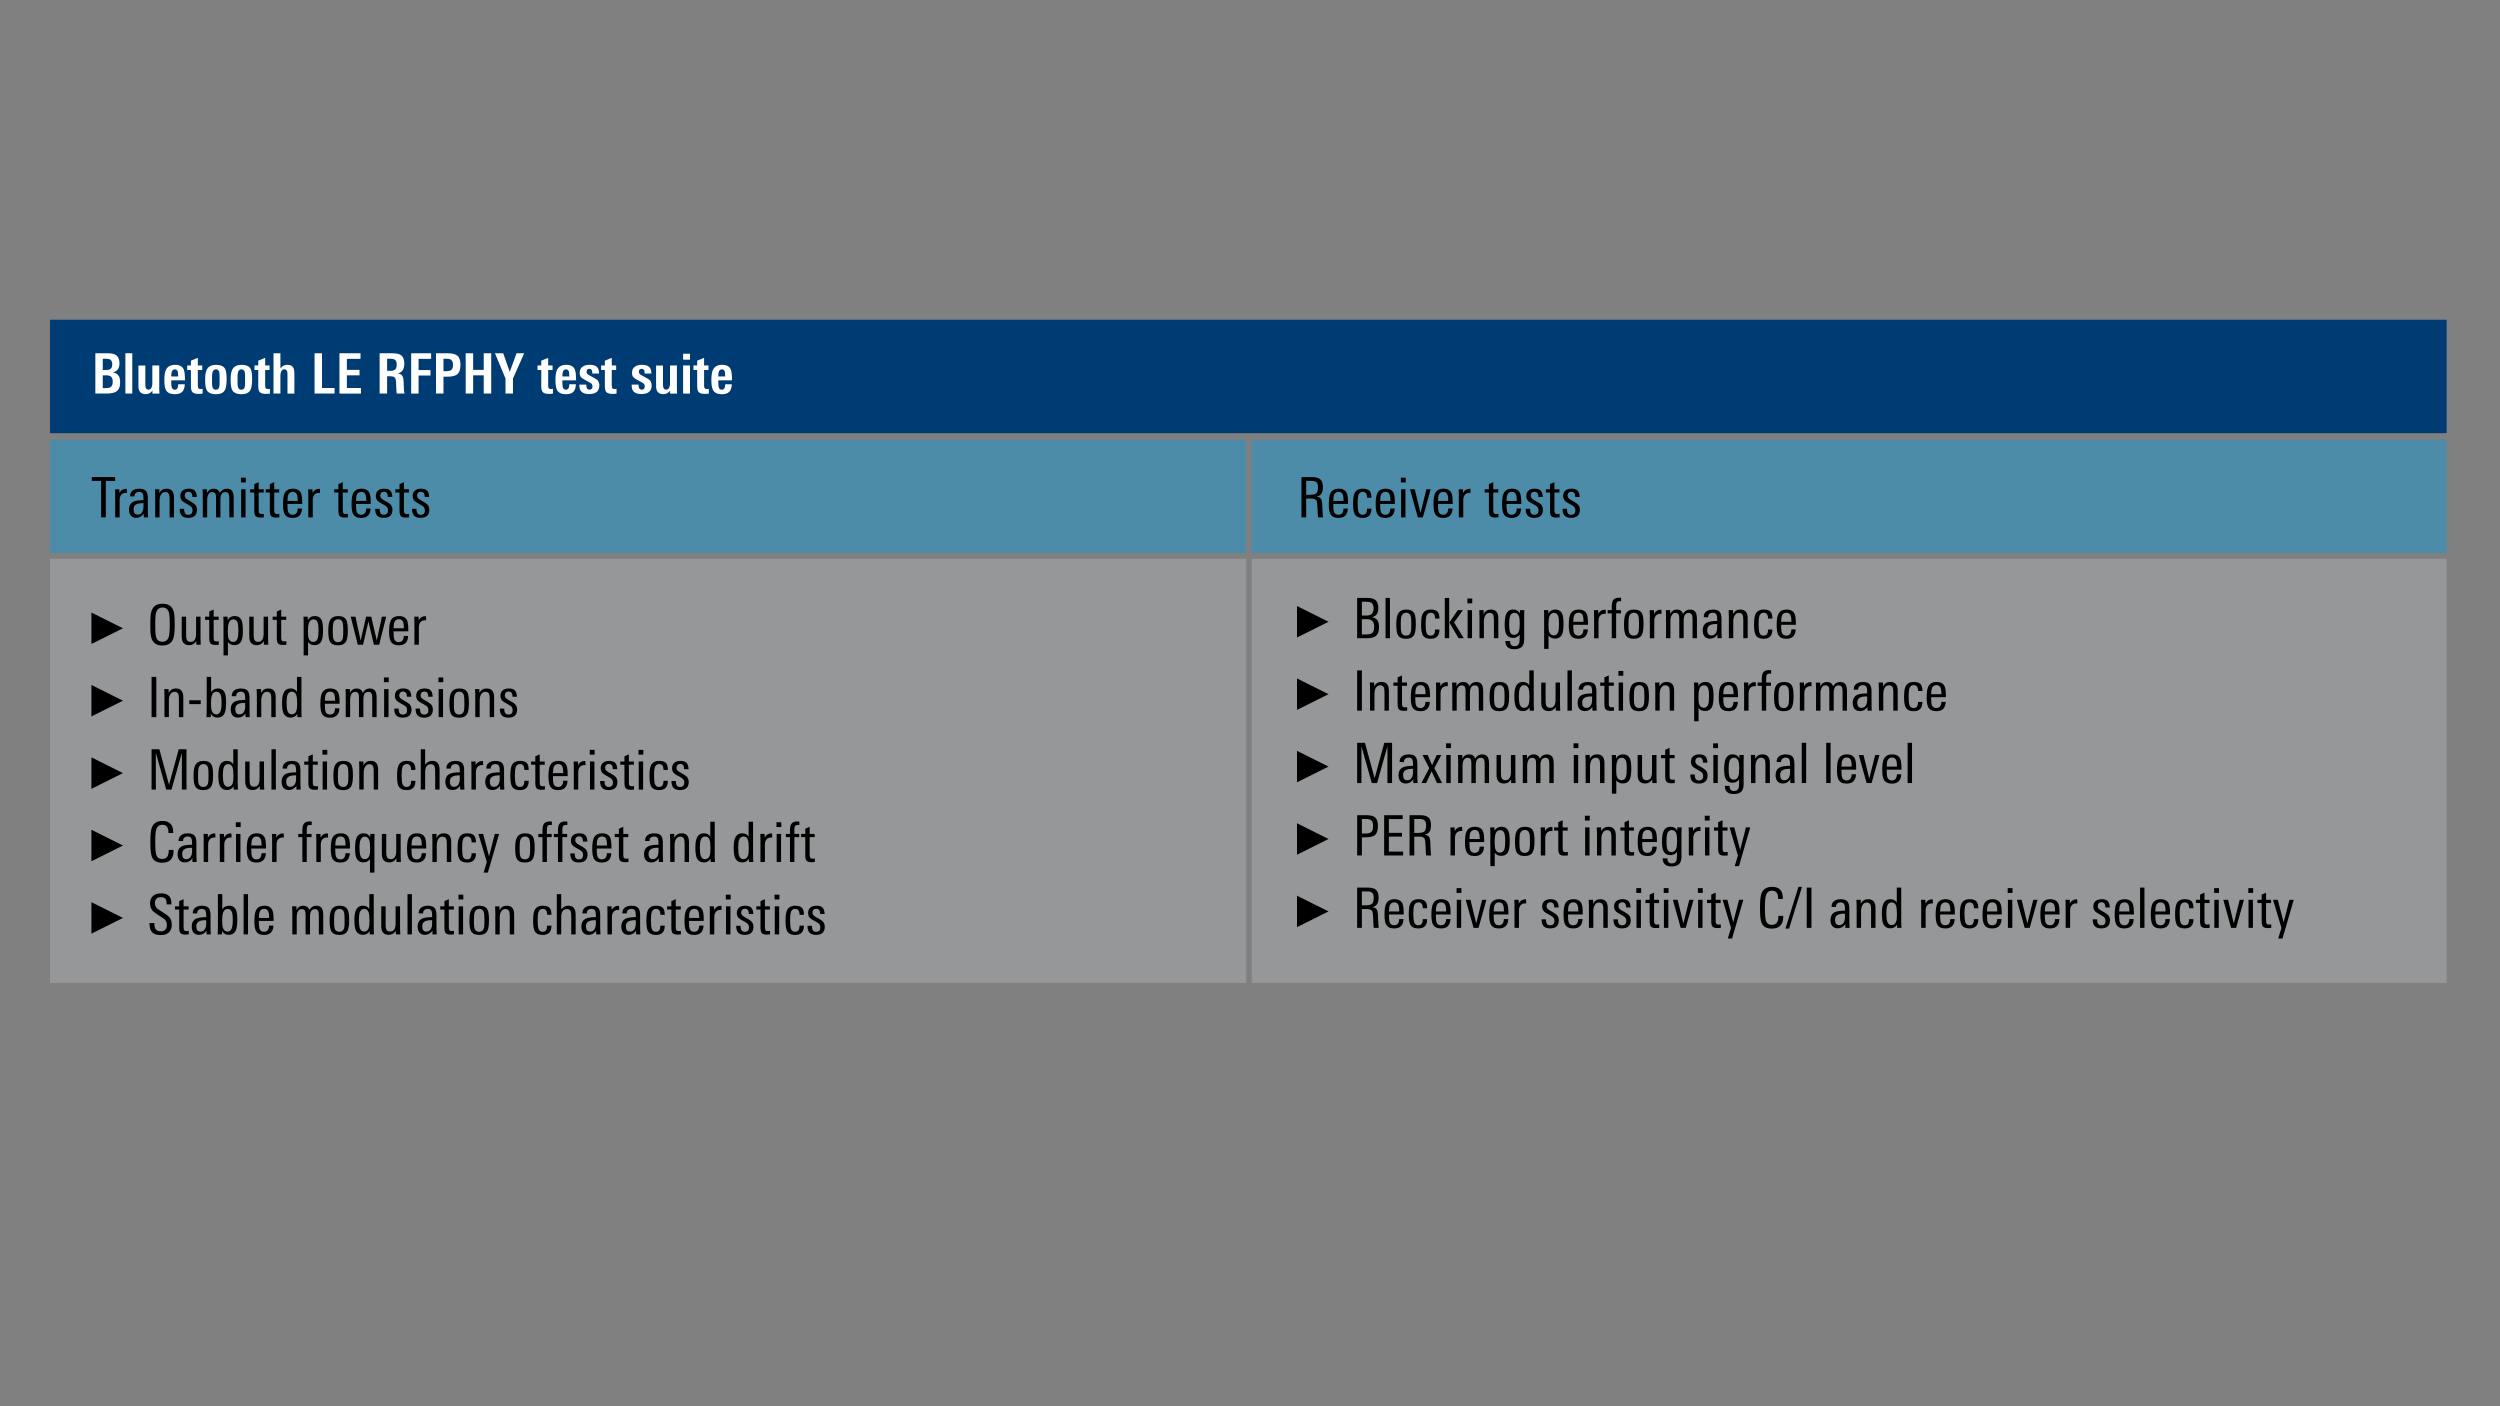
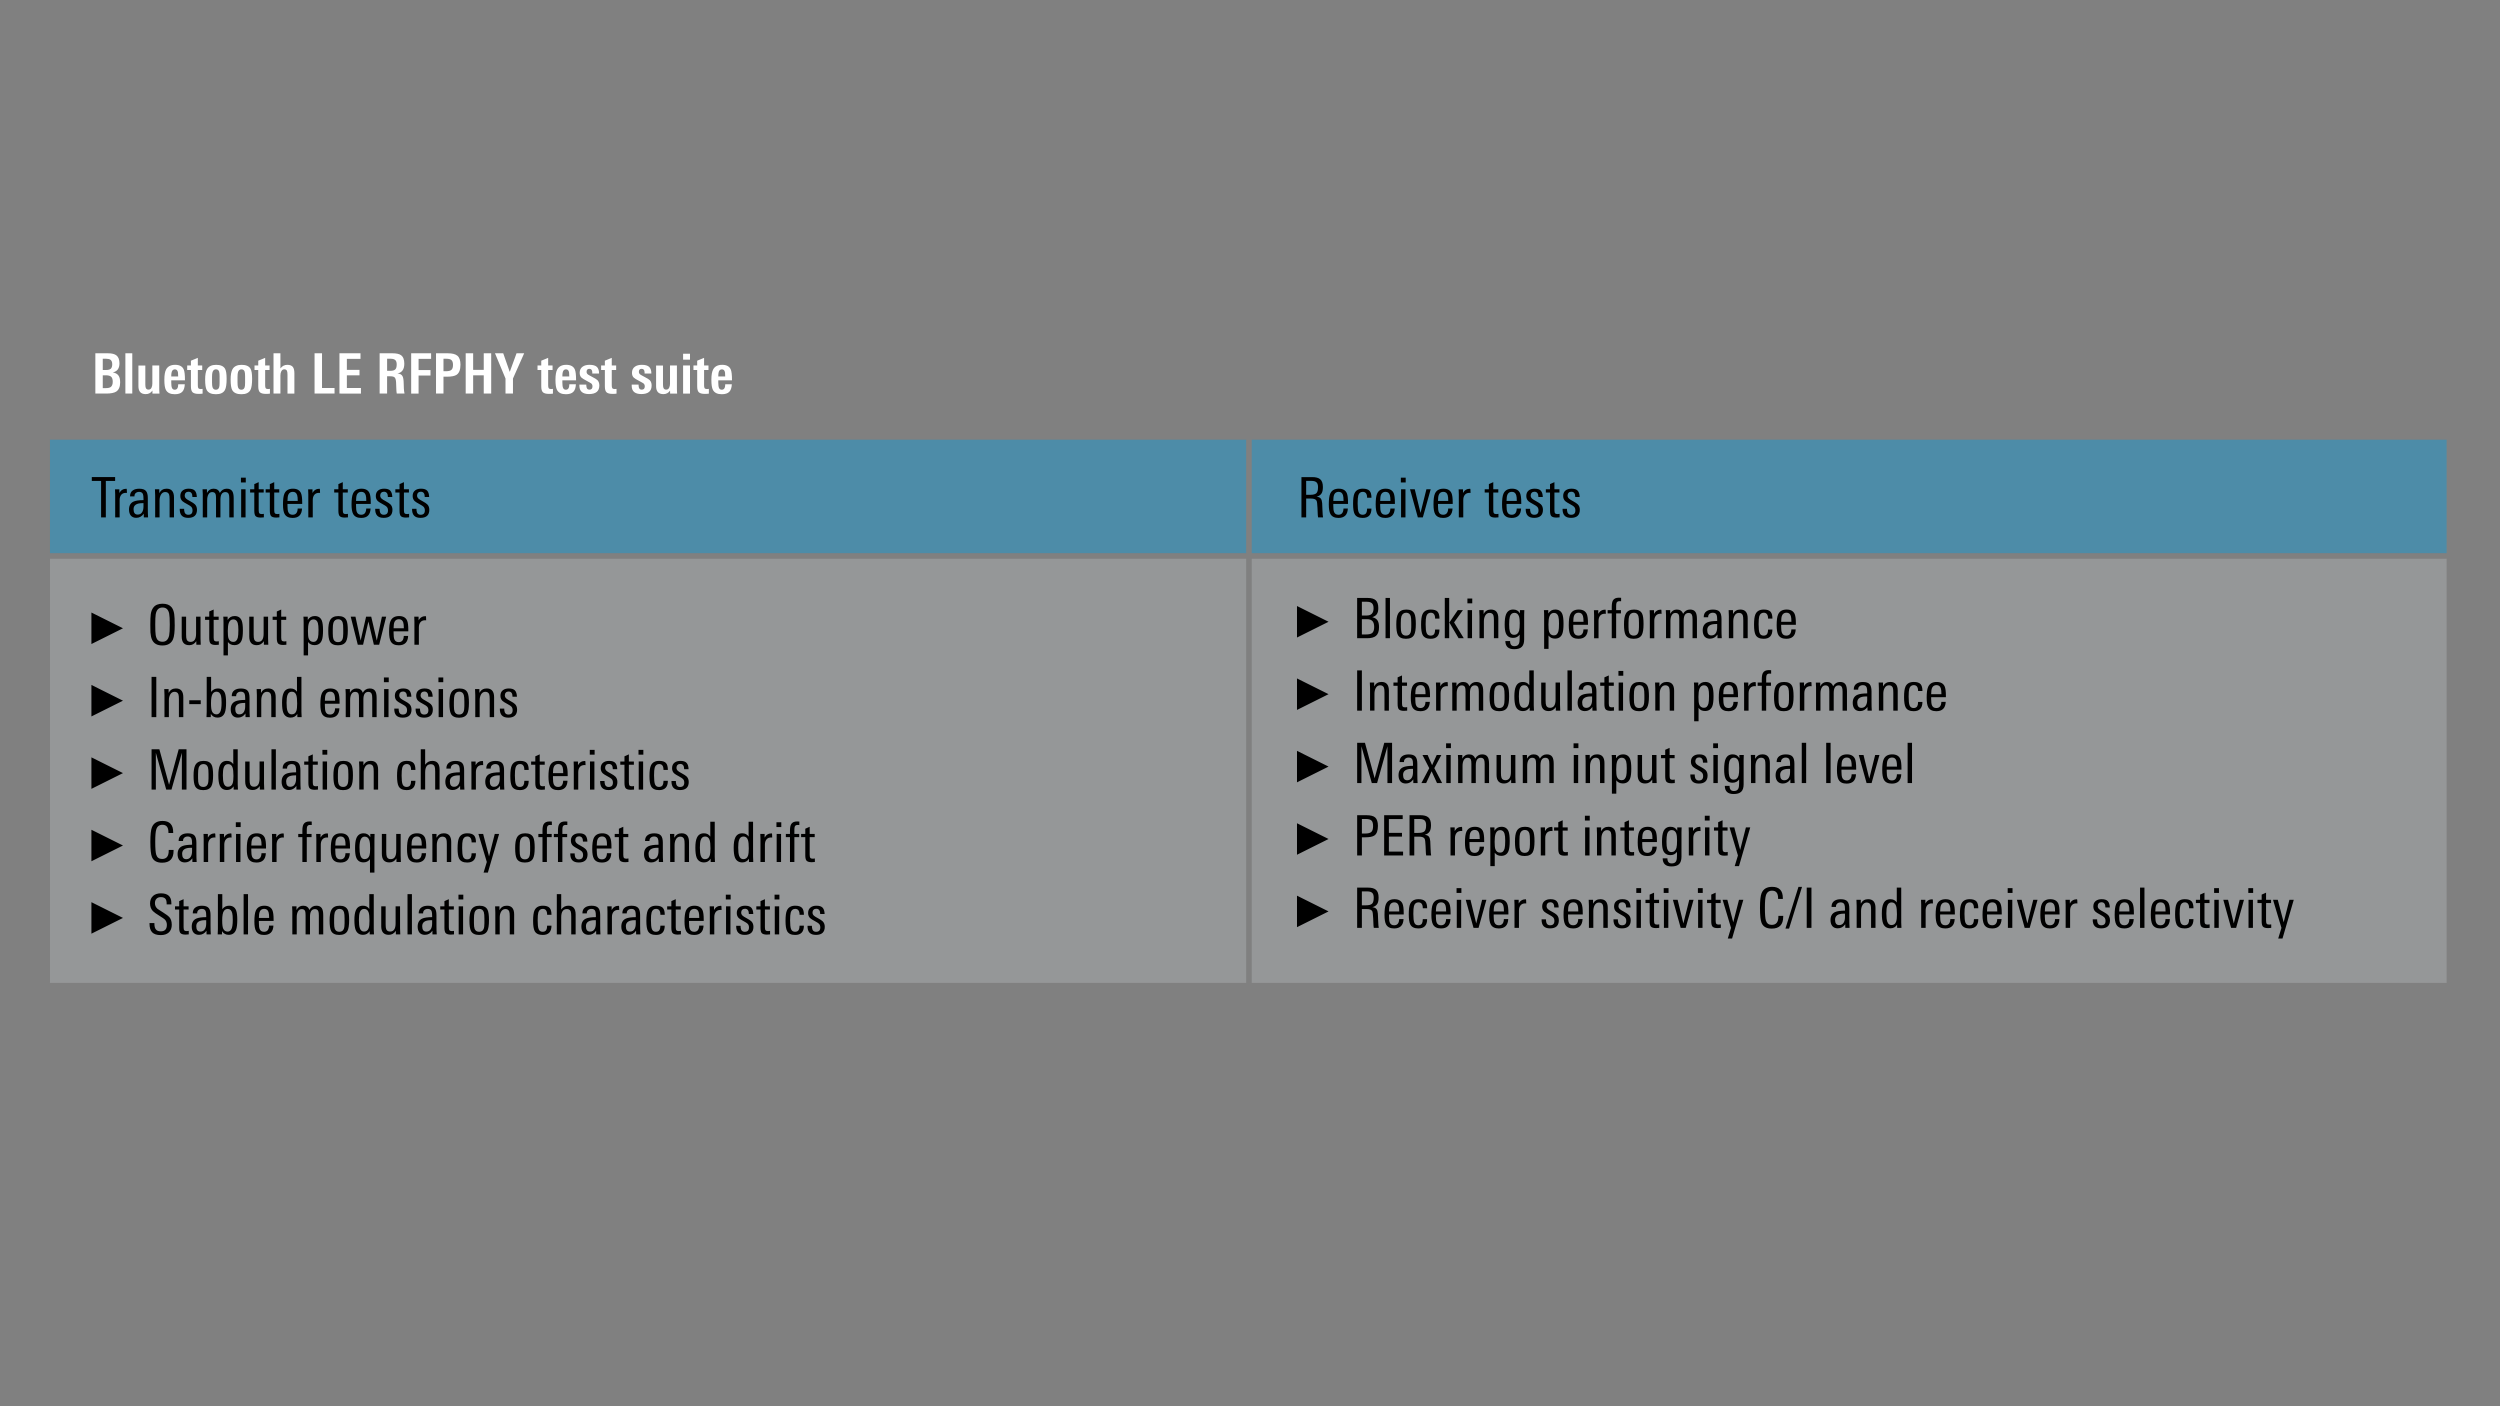
<svg xmlns="http://www.w3.org/2000/svg" id="Ebene_1" data-name="Ebene 1" viewBox="0 0 1920 1080">
  <rect x="0" y="0" width="1920" height="1080" fill="#808080" stroke="none" />
  <defs>
    <style>.cls-1{fill:#009fe3}.cls-1,.cls-2{opacity:.4}.cls-1,.cls-2,.cls-3,.cls-4{stroke-width:0}.cls-2{fill:#b5b9bc}.cls-4{fill:#fff}</style>
  </defs>
  <path class="cls-2" d="M38.38 429.11h918.68v325.74H38.38zM961.33 429.11h917.68v325.74H961.33z" />
  <path class="cls-1" d="M38.38 337.69h918.68v87.14H38.38z" />
-   <path fill="#003c74" stroke-width="0" d="M38.38 245.55h1840.64v87.14H38.38z" />
  <path class="cls-4" d="M92.27 293.7c0 3.37-1.01 5.72-3.04 7.06-1.6 1-4.16 1.5-7.7 1.5h-8.3v-30.93h9.84c2.85 0 4.98.54 6.37 1.63 1.54 1.26 2.31 3.28 2.31 6.07 0 3.94-1.71 6.26-5.13 6.97 2.08.37 3.56 1.21 4.45 2.52.8 1.14 1.2 2.87 1.2 5.18zm-6.07-13.9c0-1.65-.46-2.82-1.37-3.51-.74-.51-1.85-.77-3.34-.77h-2.57v8.64h2.35c1.71 0 2.94-.28 3.68-.86.83-.68 1.24-1.85 1.24-3.51zm.38 13.35c0-1.8-.41-3.07-1.22-3.81s-2.16-1.11-4.04-1.11h-2.4v9.84h2.4c1.65 0 2.88-.27 3.68-.81 1.05-.77 1.58-2.14 1.58-4.11zM96.29 302.26v-30.93h5.3v30.93h-5.3zM117.08 302.26l-.04-2.31c-1.2 1.83-2.91 2.74-5.13 2.74-3.74 0-5.6-2.02-5.6-6.07v-15.91h5.3v14.38c0 1.25.11 2.18.34 2.77.34.91 1.05 1.37 2.14 1.37s1.85-.53 2.31-1.58c.4-.85.6-1.85.6-2.99V280.7h5.3v18.01c0 .37.01.85.04 1.43s.07 1.29.13 2.12h-5.39zM131.53 292.08V294c0 1.88.2 3.24.61 4.06.41.83 1.11 1.24 2.1 1.24 1.75 0 2.63-1.4 2.63-4.19h5.05c-.11 2.68-.78 4.63-1.99 5.84s-3.12 1.82-5.71 1.82c-3.36 0-5.63-1.1-6.8-3.29-.8-1.48-1.2-4.08-1.2-7.79s.46-6.27 1.37-7.96c1.28-2.37 3.59-3.55 6.93-3.55s5.56 1.2 6.59 3.59c.63 1.43.94 4.19.94 8.3h-10.52zm5.3-2.95c0-1.4-.04-2.38-.13-2.95-.25-1.68-1.05-2.52-2.38-2.52-1.47 0-2.35.94-2.63 2.82-.06.4-.1.82-.13 1.26-.03.44-.04.91-.04 1.39h5.3zM155.61 302.3c-.4.06-.85.11-1.35.15-.5.04-1.05.06-1.65.06-2.25 0-3.82-.41-4.7-1.24-.86-.8-1.28-2.35-1.28-4.66v-12.45h-2.87v-3.47h2.87v-3.68l5.3-2.18v5.86h3.38v3.47h-3.38v11.68c0 1.11.13 1.85.38 2.22.31.49.93.73 1.84.73.28-.03.77-.07 1.45-.13v3.64zM174.05 290.84c0 4.14-.43 7.02-1.28 8.64-1.17 2.2-3.48 3.29-6.93 3.29s-5.89-1.05-7.06-3.17c-.83-1.51-1.24-4.21-1.24-8.08 0-3.59.47-6.23 1.41-7.91 1.28-2.28 3.62-3.42 7.01-3.42s5.67.98 6.84 2.95c.83 1.43 1.24 3.99 1.24 7.7zm-5.39-1.5c0-1.83-.11-3.12-.34-3.89-.4-1.2-1.22-1.8-2.46-1.8s-2.17.7-2.63 2.1c-.26.83-.39 2.05-.39 3.68v4.28c0 1.65.11 2.85.34 3.59.4 1.34 1.28 2.01 2.63 2.01 1.26 0 2.1-.63 2.5-1.88.23-.68.34-1.84.34-3.46v-4.62zM193.63 290.84c0 4.14-.43 7.02-1.28 8.64-1.17 2.2-3.48 3.29-6.93 3.29s-5.89-1.05-7.06-3.17c-.83-1.51-1.24-4.21-1.24-8.08 0-3.59.47-6.23 1.41-7.91 1.28-2.28 3.62-3.42 7.01-3.42s5.67.98 6.84 2.95c.83 1.43 1.24 3.99 1.24 7.7zm-5.39-1.5c0-1.83-.11-3.12-.34-3.89-.4-1.2-1.22-1.8-2.46-1.8s-2.17.7-2.63 2.1c-.26.83-.39 2.05-.39 3.68v4.28c0 1.65.11 2.85.34 3.59.4 1.34 1.28 2.01 2.63 2.01 1.26 0 2.1-.63 2.5-1.88.23-.68.34-1.84.34-3.46v-4.62zM207.32 302.3c-.4.06-.85.11-1.35.15-.5.04-1.05.06-1.65.06-2.25 0-3.82-.41-4.7-1.24-.86-.8-1.28-2.35-1.28-4.66v-12.45h-2.87v-3.47h2.87v-3.68l5.3-2.18v5.86h3.38v3.47h-3.38v11.68c0 1.11.13 1.85.38 2.22.31.49.93.73 1.84.73.28-.03.77-.07 1.45-.13v3.64zM220.79 302.26v-14.42c0-1.43-.13-2.42-.38-2.99-.34-.8-1.04-1.2-2.1-1.2-1 0-1.75.51-2.27 1.54-.46.83-.68 1.88-.68 3.17v13.9h-5.3v-30.93h5.3v11.64c1.34-1.85 3.11-2.78 5.3-2.78 2 0 3.42.56 4.28 1.67.77 1.03 1.15 2.67 1.15 4.92v15.49h-5.3zM241.58 302.26v-30.93h5.73v26.65h9.62v4.28h-15.35zM260.7 302.26v-30.93h16.17v4.28h-10.48v8.43h9.71v4.19h-9.71v9.75h10.82v4.28H260.7zM304.7 302.26c-.11-.57-.19-1.22-.24-1.95-.04-.73-.08-1.53-.11-2.42-.06-1.23-.09-2.2-.11-2.93-.01-.73-.04-1.22-.06-1.48-.11-1.8-.47-2.99-1.07-3.59-.57-.6-1.75-.9-3.55-.9h-2.27v13.26h-5.73v-30.93h9.71c3.08 0 5.29.47 6.63 1.41 1.74 1.2 2.61 3.39 2.61 6.59 0 4.31-1.75 6.82-5.26 7.53 1.91.11 3.19.78 3.85 2.01.6 1.03.91 2.92.94 5.69.03 2.03.07 3.31.13 3.85.09 1.51.26 2.8.51 3.85h-5.99zm-.04-22.42c0-1.57-.38-2.68-1.13-3.34-.76-.66-1.92-.98-3.49-.98h-2.74v9.28h2.22c.94 0 1.74-.08 2.4-.24.66-.16 1.19-.43 1.6-.81.41-.38.71-.9.88-1.54.17-.64.26-1.43.26-2.37zM321.47 275.61v8.6h9.15v4.19h-9.15v13.86h-5.69v-30.93h15.31v4.28h-9.62zM353.63 280.14c0 3.76-.97 6.32-2.91 7.66-1.43 1-3.92 1.5-7.48 1.5h-2.65v12.96h-5.73v-30.93h9.2c3.31 0 5.72.63 7.23 1.88 1.57 1.31 2.35 3.62 2.35 6.93zm-5.73.04c0-1.8-.44-3.05-1.33-3.76-.77-.6-2.08-.9-3.93-.9h-2.05v9.58h1.88c.97 0 1.8-.08 2.48-.24.68-.16 1.25-.42 1.69-.79.44-.37.76-.88.96-1.52.2-.64.3-1.43.3-2.37zM371.51 302.26v-13.99h-8.13v13.99h-5.73v-30.93h5.73v12.75h8.13v-12.75h5.73v30.93h-5.73zM393.96 290.71v11.55h-5.73v-11.55l-8.08-19.38h6.33l5 14.29 5.22-14.29h5.86l-8.6 19.38zM424.67 302.3c-.4.06-.85.11-1.35.15-.5.04-1.05.06-1.65.06-2.25 0-3.82-.41-4.7-1.24-.86-.8-1.28-2.35-1.28-4.66v-12.45h-2.87v-3.47h2.87v-3.68l5.3-2.18v5.86h3.38v3.47h-3.38v11.68c0 1.11.13 1.85.38 2.22.31.49.93.73 1.84.73.28-.03.77-.07 1.45-.13v3.64zM431.9 292.08V294c0 1.88.2 3.24.61 4.06.41.83 1.11 1.24 2.1 1.24 1.75 0 2.63-1.4 2.63-4.19h5.05c-.11 2.68-.78 4.63-1.99 5.84s-3.12 1.82-5.71 1.82c-3.36 0-5.63-1.1-6.8-3.29-.8-1.48-1.2-4.08-1.2-7.79s.46-6.27 1.37-7.96c1.28-2.37 3.59-3.55 6.93-3.55s5.56 1.2 6.59 3.59c.63 1.43.94 4.19.94 8.3H431.9zm5.3-2.95c0-1.4-.04-2.38-.13-2.95-.25-1.68-1.05-2.52-2.38-2.52-1.47 0-2.35.94-2.63 2.82-.06.4-.1.82-.13 1.26-.03.44-.04.91-.04 1.39h5.3zM460.3 296.01c0 4.42-2.64 6.63-7.91 6.63-4.85 0-7.31-2.04-7.4-6.12v-1.15h5.3v.68c.03 2.14.82 3.21 2.37 3.21s2.37-.84 2.37-2.52c0-.94-.32-1.7-.97-2.27-.2-.14-.57-.37-1.12-.68-.55-.31-1.28-.71-2.18-1.2-1.09-.57-1.99-1.07-2.69-1.5-.7-.43-1.21-.8-1.53-1.11-.89-.86-1.34-2.08-1.34-3.68 0-2.05.75-3.62 2.27-4.71 1.31-.94 3.09-1.41 5.35-1.41 2.57 0 4.42.53 5.56 1.58 1.14 1.06 1.71 2.75 1.71 5.09h-5.22v-1.11c-.11-1.65-.86-2.48-2.25-2.48s-2.12.76-2.12 2.27c0 .88.38 1.6 1.14 2.14.14.11.49.32 1.04.62l2.31 1.26c1.97 1 3.26 1.81 3.89 2.44.94 1 1.41 2.34 1.41 4.02zM473.51 302.3c-.4.06-.85.11-1.35.15-.5.04-1.05.06-1.65.06-2.25 0-3.82-.41-4.7-1.24-.86-.8-1.28-2.35-1.28-4.66v-12.45h-2.87v-3.47h2.87v-3.68l5.3-2.18v5.86h3.38v3.47h-3.38v11.68c0 1.11.13 1.85.38 2.22.31.49.93.73 1.84.73.28-.03.77-.07 1.45-.13v3.64zM500.46 296.01c0 4.42-2.64 6.63-7.91 6.63-4.85 0-7.31-2.04-7.4-6.12v-1.15h5.3v.68c.03 2.14.82 3.21 2.37 3.21s2.37-.84 2.37-2.52c0-.94-.32-1.7-.97-2.27-.2-.14-.57-.37-1.12-.68-.55-.31-1.28-.71-2.18-1.2-1.09-.57-1.99-1.07-2.69-1.5-.7-.43-1.21-.8-1.53-1.11-.89-.86-1.34-2.08-1.34-3.68 0-2.05.75-3.62 2.27-4.71 1.31-.94 3.09-1.41 5.35-1.41 2.57 0 4.42.53 5.56 1.58 1.14 1.06 1.71 2.75 1.71 5.09h-5.22v-1.11c-.11-1.65-.86-2.48-2.25-2.48s-2.12.76-2.12 2.27c0 .88.38 1.6 1.14 2.14.14.11.49.32 1.04.62l2.31 1.26c1.97 1 3.26 1.81 3.89 2.44.94 1 1.41 2.34 1.41 4.02zM514.65 302.26l-.04-2.31c-1.2 1.83-2.91 2.74-5.13 2.74-3.74 0-5.6-2.02-5.6-6.07v-15.91h5.3v14.38c0 1.25.11 2.18.34 2.77.34.91 1.05 1.37 2.14 1.37s1.85-.53 2.31-1.58c.4-.85.6-1.85.6-2.99V280.7h5.3v18.01c0 .37.01.85.04 1.43s.07 1.29.13 2.12h-5.39zM524.62 276.25v-4.58h5.3v4.58h-5.3zm0 26.01V280.7h5.3v21.56h-5.3zM544.42 302.3c-.4.06-.85.11-1.35.15-.5.04-1.05.06-1.65.06-2.25 0-3.82-.41-4.7-1.24-.86-.8-1.28-2.35-1.28-4.66v-12.45h-2.87v-3.47h2.87v-3.68l5.3-2.18v5.86h3.38v3.47h-3.38v11.68c0 1.11.13 1.85.38 2.22.31.49.93.73 1.84.73.28-.03.77-.07 1.45-.13v3.64zM551.65 292.08V294c0 1.88.2 3.24.61 4.06.41.83 1.11 1.24 2.1 1.24 1.75 0 2.63-1.4 2.63-4.19h5.05c-.11 2.68-.78 4.63-1.99 5.84s-3.12 1.82-5.71 1.82c-3.36 0-5.63-1.1-6.8-3.29-.8-1.48-1.2-4.08-1.2-7.79s.46-6.27 1.37-7.96c1.28-2.37 3.59-3.55 6.93-3.55s5.56 1.2 6.59 3.59c.63 1.43.94 4.19.94 8.3h-10.52zm5.3-2.95c0-1.4-.04-2.38-.13-2.95-.25-1.68-1.05-2.52-2.38-2.52-1.47 0-2.35.94-2.63 2.82-.06.4-.1.82-.13 1.26-.03.44-.04.91-.04 1.39h5.3z" />
  <g>
    <path class="cls-3" d="M88.42 369.36h-7.14v27.98h-3.64v-27.98H70.5v-2.95h17.92v2.95zM97.49 378.6c-.34-.06-.58-.09-.73-.09-1.63 0-2.84.5-3.66 1.5-.81 1-1.22 2.32-1.22 3.98v13.35h-3.42v-17.62c0-1.45-.04-2.77-.13-3.94h3.34v2.82c1.17-2.17 2.99-3.25 5.47-3.25.23 0 .34 1.08.34 3.25zM113.74 397.34h-3.29l-.04-2.82c-1.45 2.11-3.38 3.17-5.77 3.17-1.83 0-3.24-.6-4.23-1.8-.88-1.14-1.33-2.65-1.33-4.53 0-3.05 1.17-5.1 3.51-6.16 1.54-.71 4.08-1.08 7.61-1.11v-.94c0-1.77-.14-2.99-.43-3.68-.46-1.14-1.43-1.71-2.91-1.71-1.03 0-1.88.29-2.57.86-.68.57-1.03 1.37-1.03 2.4v.21h-3.38v-.21c0-1.97.71-3.44 2.14-4.41 1.23-.86 2.88-1.28 4.96-1.28 2.48 0 4.21.6 5.17 1.8.91 1.08 1.37 2.88 1.37 5.39v7.96c0 2.6.07 4.89.21 6.89zm-3.55-8.34v-2.57h-.86c-4.51 0-6.76 1.54-6.76 4.62 0 2.77 1.05 4.15 3.17 4.15 1.6 0 2.78-.68 3.55-2.05.6-1.08.9-2.47.9-4.15zM133.63 397.34h-3.38v-13.77c0-1.85-.13-3.12-.39-3.81-.48-1.25-1.47-1.88-2.95-1.88s-2.58.71-3.38 2.14c-.66 1.23-.98 2.68-.98 4.36v12.96h-3.38v-16.85c0-1.91-.06-3.48-.17-4.71h3.34v2.95c1.2-2.28 3.06-3.42 5.6-3.42 3.79 0 5.69 2.24 5.69 6.72v15.31zM151.29 391.43c0 4.19-2.25 6.29-6.76 6.29s-6.59-2.32-6.5-6.97h3.38c0 .43.01.83.04 1.2.2 2.25 1.25 3.38 3.16 3.38 2.17 0 3.25-1.11 3.25-3.34 0-1.2-.34-2.14-1.03-2.82-.43-.46-1.38-1.08-2.87-1.88-2.02-1.08-3.31-1.88-3.85-2.4-1.08-1-1.62-2.32-1.62-3.98 0-1.85.61-3.27 1.84-4.24 1.14-.91 2.67-1.37 4.58-1.37 2.22 0 3.81.52 4.75 1.56s1.44 2.65 1.5 4.81h-3.38c0-2.68-1.01-4.02-3.04-4.02-.88 0-1.58.27-2.1.81-.51.54-.77 1.26-.77 2.14 0 .97.41 1.8 1.24 2.48.43.4 1.44 1.03 3.04 1.88 1.74.94 2.94 1.74 3.59 2.4 1.03 1.08 1.54 2.44 1.54 4.06zM179.48 397.34h-3.38v-14.5c0-1.57-.14-2.68-.43-3.34-.43-1.05-1.28-1.58-2.57-1.58-2.54 0-3.81 1.95-3.81 5.86v13.56h-3.38v-14.67c0-1.51-.11-2.57-.34-3.17-.4-1.05-1.27-1.58-2.61-1.58s-2.27.63-2.95 1.88c-.6 1.11-.9 2.55-.9 4.32v13.22h-3.38V379.5c0-1.28-.06-2.52-.17-3.72h3.38v2.82c1.14-2.2 2.84-3.29 5.09-3.29 2.45 0 4.05 1.1 4.79 3.29 1.25-2.2 3.04-3.29 5.35-3.29 1.97 0 3.36.64 4.19 1.92.74 1.11 1.11 2.92 1.11 5.43v14.67zM188.76 370.52h-3.72v-3.68h3.72v3.68zm-.17 26.82h-3.38v-21.56h3.38v21.56zM202.66 397.33c-1.06.12-1.88.17-2.48.17-1.94 0-3.27-.41-3.98-1.24-.6-.74-.9-2.1-.9-4.06v-13.95h-3.21v-2.48h3.21v-3.98l3.38-1.5v5.48h3.85v2.48h-3.85v13.53c0 1.2.17 2 .51 2.41.34.41.98.62 1.92.62.17 0 .68-.06 1.54-.17v2.69zM214.59 397.33c-1.06.12-1.88.17-2.48.17-1.94 0-3.27-.41-3.98-1.24-.6-.74-.9-2.1-.9-4.06v-13.95h-3.21v-2.48h3.21v-3.98l3.38-1.5v5.48h3.85v2.48h-3.85v13.53c0 1.2.17 2 .51 2.41.34.41.98.62 1.92.62.17 0 .68-.06 1.54-.17v2.69zM232.08 387.03h-11.29v1.45c0 2.2.2 3.78.6 4.75.57 1.4 1.68 2.1 3.34 2.1 2.48 0 3.78-1.58 3.89-4.75h3.34c-.2 4.79-2.61 7.19-7.23 7.19-2.99 0-5.05-1.01-6.16-3.04-.83-1.51-1.24-3.95-1.24-7.32 0-3.82.36-6.56 1.07-8.21 1.11-2.59 3.31-3.89 6.59-3.89 3.08 0 5.13 1.14 6.16 3.42.63 1.43.94 3.86.94 7.32v.98zm-3.42-2.31c0-2.08-.14-3.55-.43-4.41-.51-1.71-1.61-2.57-3.29-2.57-2.34 0-3.66 1.4-3.98 4.19-.11.97-.17 1.9-.17 2.78h7.87zM245.81 378.6c-.34-.06-.58-.09-.73-.09-1.63 0-2.84.5-3.66 1.5-.81 1-1.22 2.32-1.22 3.98v13.35h-3.42v-17.62c0-1.45-.04-2.77-.13-3.94h3.34v2.82c1.17-2.17 2.99-3.25 5.47-3.25.23 0 .34 1.08.34 3.25zM267.24 397.33c-1.06.12-1.88.17-2.48.17-1.94 0-3.27-.41-3.98-1.24-.6-.74-.9-2.1-.9-4.06v-13.95h-3.21v-2.48h3.21v-3.98l3.38-1.5v5.48h3.85v2.48h-3.85v13.53c0 1.2.17 2 .51 2.41.34.41.98.62 1.92.62.17 0 .68-.06 1.54-.17v2.69zM284.73 387.03h-11.29v1.45c0 2.2.2 3.78.6 4.75.57 1.4 1.68 2.1 3.34 2.1 2.48 0 3.78-1.58 3.89-4.75h3.34c-.2 4.79-2.61 7.19-7.23 7.19-2.99 0-5.05-1.01-6.16-3.04-.83-1.51-1.24-3.95-1.24-7.32 0-3.82.36-6.56 1.07-8.21 1.11-2.59 3.31-3.89 6.59-3.89 3.08 0 5.13 1.14 6.16 3.42.63 1.43.94 3.86.94 7.32v.98zm-3.42-2.31c0-2.08-.14-3.55-.43-4.41-.51-1.71-1.61-2.57-3.29-2.57-2.34 0-3.66 1.4-3.98 4.19-.11.97-.17 1.9-.17 2.78h7.87zM301.41 391.43c0 4.19-2.25 6.29-6.76 6.29s-6.59-2.32-6.5-6.97h3.38c0 .43.01.83.04 1.2.2 2.25 1.25 3.38 3.16 3.38 2.17 0 3.25-1.11 3.25-3.34 0-1.2-.34-2.14-1.03-2.82-.43-.46-1.38-1.08-2.87-1.88-2.02-1.08-3.31-1.88-3.85-2.4-1.08-1-1.62-2.32-1.62-3.98 0-1.85.61-3.27 1.84-4.24 1.14-.91 2.67-1.37 4.58-1.37 2.22 0 3.81.52 4.75 1.56s1.44 2.65 1.5 4.81h-3.38c0-2.68-1.01-4.02-3.04-4.02-.88 0-1.58.27-2.1.81-.51.54-.77 1.26-.77 2.14 0 .97.41 1.8 1.24 2.48.43.4 1.44 1.03 3.04 1.88 1.74.94 2.94 1.74 3.59 2.4 1.03 1.08 1.54 2.44 1.54 4.06zM314.2 397.33c-1.06.12-1.88.17-2.48.17-1.94 0-3.27-.41-3.98-1.24-.6-.74-.9-2.1-.9-4.06v-13.95h-3.21v-2.48h3.21v-3.98l3.38-1.5v5.48h3.85v2.48h-3.85v13.53c0 1.2.17 2 .51 2.41.34.41.98.62 1.92.62.17 0 .68-.06 1.54-.17v2.69zM329.72 391.43c0 4.19-2.25 6.29-6.76 6.29s-6.59-2.32-6.5-6.97h3.38c0 .43.01.83.04 1.2.2 2.25 1.25 3.38 3.16 3.38 2.17 0 3.25-1.11 3.25-3.34 0-1.2-.34-2.14-1.03-2.82-.43-.46-1.38-1.08-2.87-1.88-2.02-1.08-3.31-1.88-3.85-2.4-1.08-1-1.62-2.32-1.62-3.98 0-1.85.61-3.27 1.84-4.24 1.14-.91 2.67-1.37 4.58-1.37 2.22 0 3.81.52 4.75 1.56s1.44 2.65 1.5 4.81h-3.38c0-2.68-1.01-4.02-3.04-4.02-.88 0-1.58.27-2.1.81-.51.54-.77 1.26-.77 2.14 0 .97.41 1.8 1.24 2.48.43.4 1.44 1.03 3.04 1.88 1.74.94 2.94 1.74 3.59 2.4 1.03 1.08 1.54 2.44 1.54 4.06z" />
  </g>
  <path class="cls-1" d="M961.33 337.69h917.68v87.14H961.33z" />
  <g>
    <path class="cls-3" d="M1016.1 397.34h-3.8c-.2-1.14-.3-2.21-.3-3.21 0-.51-.06-1.87-.17-4.06-.14-3.08-.38-4.93-.73-5.56-.57-1.08-2.01-1.63-4.32-1.63h-3.64v14.46h-3.63v-30.93h8.25c2.79 0 4.83.54 6.12 1.63 1.4 1.17 2.1 3.17 2.1 5.99 0 2.05-.31 3.64-.94 4.75-.77 1.31-2.07 2.21-3.89 2.69 1.57.14 2.67.66 3.29 1.54.51.68.84 1.81.98 3.38 0 .11.07 1.84.21 5.18.06.94.13 2.21.21 3.81.06.43.14 1.08.26 1.97zm-3.85-23.14c0-1.8-.4-3.06-1.2-3.79-.8-.73-2.07-1.09-3.81-1.09h-4.11v10.69h3.04c2.31 0 3.9-.4 4.77-1.2.87-.8 1.3-2.34 1.3-4.62zM1035.26 387.03h-11.29v1.45c0 2.2.2 3.78.6 4.75.57 1.4 1.68 2.1 3.34 2.1 2.48 0 3.78-1.58 3.89-4.75h3.34c-.2 4.79-2.61 7.19-7.23 7.19-2.99 0-5.05-1.01-6.16-3.04-.83-1.51-1.24-3.95-1.24-7.32 0-3.82.36-6.56 1.07-8.21 1.11-2.59 3.31-3.89 6.59-3.89 3.08 0 5.13 1.14 6.16 3.42.63 1.43.94 3.86.94 7.32v.98zm-3.42-2.31c0-2.08-.14-3.55-.43-4.41-.51-1.71-1.61-2.57-3.29-2.57-2.34 0-3.66 1.4-3.98 4.19-.11.97-.17 1.9-.17 2.78h7.87zM1053.27 390.62c0 4.76-2.24 7.14-6.71 7.14-3.08 0-5.15-1-6.2-2.99-.8-1.51-1.2-4.13-1.2-7.87s.36-6.39 1.07-7.96c1.08-2.42 3.22-3.64 6.42-3.64 2.45 0 4.19.57 5.22 1.71.94 1.08 1.41 2.84 1.41 5.26h-3.34c0-3.02-1.11-4.53-3.34-4.53-1.77 0-2.92.96-3.46 2.87-.31 1.11-.47 3.09-.47 5.95 0 3.25.24 5.49.73 6.72.54 1.37 1.57 2.05 3.08 2.05 1.34 0 2.28-.47 2.82-1.41.4-.71.61-1.81.64-3.29h3.34zM1071.27 387.03h-11.29v1.45c0 2.2.2 3.78.6 4.75.57 1.4 1.68 2.1 3.34 2.1 2.48 0 3.78-1.58 3.89-4.75h3.34c-.2 4.79-2.61 7.19-7.23 7.19-2.99 0-5.05-1.01-6.16-3.04-.83-1.51-1.24-3.95-1.24-7.32 0-3.82.36-6.56 1.07-8.21 1.11-2.59 3.31-3.89 6.59-3.89 3.08 0 5.13 1.14 6.16 3.42.63 1.43.94 3.86.94 7.32v.98zm-3.42-2.31c0-2.08-.14-3.55-.43-4.41-.51-1.71-1.61-2.57-3.29-2.57-2.34 0-3.66 1.4-3.98 4.19-.11.97-.17 1.9-.17 2.78h7.87zM1079.57 370.52h-3.72v-3.68h3.72v3.68zm-.17 26.82h-3.38v-21.56h3.38v21.56zM1098.77 375.78l-6.03 21.56h-3.85l-5.99-21.56h3.64l4.41 18.14 4.53-18.14h3.29zM1115.67 387.03h-11.29v1.45c0 2.2.2 3.78.6 4.75.57 1.4 1.68 2.1 3.34 2.1 2.48 0 3.78-1.58 3.89-4.75h3.34c-.2 4.79-2.61 7.19-7.23 7.19-2.99 0-5.05-1.01-6.16-3.04-.83-1.51-1.24-3.95-1.24-7.32 0-3.82.36-6.56 1.07-8.21 1.11-2.59 3.31-3.89 6.59-3.89 3.08 0 5.13 1.14 6.16 3.42.63 1.43.94 3.86.94 7.32v.98zm-3.42-2.31c0-2.08-.14-3.55-.43-4.41-.51-1.71-1.61-2.57-3.29-2.57-2.34 0-3.66 1.4-3.98 4.19-.11.97-.17 1.9-.17 2.78h7.87zM1129.4 378.6c-.34-.06-.58-.09-.73-.09-1.62 0-2.84.5-3.66 1.5-.81 1-1.22 2.32-1.22 3.98v13.35h-3.42v-17.62c0-1.45-.04-2.77-.13-3.94h3.34v2.82c1.17-2.17 2.99-3.25 5.47-3.25.23 0 .34 1.08.34 3.25zM1150.82 397.33c-1.05.12-1.88.17-2.48.17-1.94 0-3.26-.41-3.98-1.24-.6-.74-.9-2.1-.9-4.06v-13.95h-3.21v-2.48h3.21v-3.98l3.38-1.5v5.48h3.85v2.48h-3.85v13.53c0 1.2.17 2 .51 2.41.34.41.98.62 1.92.62.17 0 .68-.06 1.54-.17v2.69zM1168.32 387.03h-11.29v1.45c0 2.2.2 3.78.6 4.75.57 1.4 1.68 2.1 3.34 2.1 2.48 0 3.78-1.58 3.89-4.75h3.34c-.2 4.79-2.61 7.19-7.23 7.19-2.99 0-5.05-1.01-6.16-3.04-.83-1.51-1.24-3.95-1.24-7.32 0-3.82.36-6.56 1.07-8.21 1.11-2.59 3.31-3.89 6.59-3.89 3.08 0 5.13 1.14 6.16 3.42.63 1.43.94 3.86.94 7.32v.98zm-3.42-2.31c0-2.08-.14-3.55-.43-4.41-.51-1.71-1.61-2.57-3.29-2.57-2.34 0-3.66 1.4-3.98 4.19-.11.97-.17 1.9-.17 2.78h7.87zM1184.99 391.43c0 4.19-2.25 6.29-6.76 6.29s-6.59-2.32-6.5-6.97h3.38c0 .43.01.83.04 1.2.2 2.25 1.25 3.38 3.17 3.38 2.17 0 3.25-1.11 3.25-3.34 0-1.2-.34-2.14-1.03-2.82-.43-.46-1.38-1.08-2.87-1.88-2.02-1.08-3.31-1.88-3.85-2.4-1.08-1-1.63-2.32-1.63-3.98 0-1.85.61-3.27 1.84-4.24 1.14-.91 2.67-1.37 4.58-1.37 2.22 0 3.81.52 4.75 1.56s1.44 2.65 1.5 4.81h-3.38c0-2.68-1.01-4.02-3.04-4.02-.88 0-1.58.27-2.1.81-.51.54-.77 1.26-.77 2.14 0 .97.41 1.8 1.24 2.48.43.4 1.44 1.03 3.04 1.88 1.74.94 2.94 1.74 3.59 2.4 1.03 1.08 1.54 2.44 1.54 4.06zM1197.78 397.33c-1.05.12-1.88.17-2.48.17-1.94 0-3.26-.41-3.98-1.24-.6-.74-.9-2.1-.9-4.06v-13.95h-3.21v-2.48h3.21v-3.98l3.38-1.5v5.48h3.85v2.48h-3.85v13.53c0 1.2.17 2 .51 2.41.34.41.98.62 1.92.62.17 0 .68-.06 1.54-.17v2.69zM1213.31 391.43c0 4.19-2.25 6.29-6.76 6.29s-6.59-2.32-6.5-6.97h3.38c0 .43.01.83.04 1.2.2 2.25 1.25 3.38 3.17 3.38 2.17 0 3.25-1.11 3.25-3.34 0-1.2-.34-2.14-1.03-2.82-.43-.46-1.38-1.08-2.87-1.88-2.02-1.08-3.31-1.88-3.85-2.4-1.08-1-1.63-2.32-1.63-3.98 0-1.85.61-3.27 1.84-4.24 1.14-.91 2.67-1.37 4.58-1.37 2.22 0 3.81.52 4.75 1.56s1.44 2.65 1.5 4.81h-3.38c0-2.68-1.01-4.02-3.04-4.02-.88 0-1.58.27-2.1.81-.51.54-.77 1.26-.77 2.14 0 .97.41 1.8 1.24 2.48.43.4 1.44 1.03 3.04 1.88 1.74.94 2.94 1.74 3.59 2.4 1.03 1.08 1.54 2.44 1.54 4.06z" />
  </g>
  <g>
    <path class="cls-3" d="M70.21 470.42l24.24 12.1-24.24 12.1v-24.2zM134.2 479.81c0 5.39-.44 9.11-1.33 11.17-1.37 3.17-4.08 4.75-8.13 4.75s-6.63-1.5-8-4.49c-.63-1.4-1.03-3.25-1.2-5.56-.06-.91-.09-2.85-.09-5.82 0-3.85.11-6.57.34-8.17.31-2.11.98-3.82 2.01-5.13 1.48-1.94 3.82-2.91 7.01-2.91s5.45.9 6.93 2.69c1.03 1.26 1.71 2.99 2.05 5.22.26 1.68.38 4.44.38 8.26zm-3.81-.21c0-4.02-.16-6.82-.47-8.38-.63-3.11-2.32-4.66-5.09-4.66-2.94 0-4.69 1.78-5.26 5.35-.23 1.45-.34 4.04-.34 7.74 0 4.02.11 6.7.34 8.04.28 1.74.8 3.01 1.54 3.81.83.91 2.07 1.37 3.72 1.37 2.68 0 4.38-1.63 5.09-4.88.31-1.45.47-4.25.47-8.38zM154.17 495.16h-3.38l-.04-2.74c-1.31 2.05-3.12 3.08-5.43 3.08-3.85 0-5.77-2.21-5.77-6.63V473.6h3.38v13.77c0 1.77.14 3.02.43 3.76.48 1.23 1.48 1.84 2.99 1.84 2.82 0 4.23-2.1 4.23-6.29v-13.09H154v16.81c0 1.68.06 3.27.17 4.75zM168.07 495.16c-1.06.12-1.88.17-2.48.17-1.94 0-3.27-.41-3.98-1.24-.6-.74-.9-2.1-.9-4.06v-13.95h-3.21v-2.48h3.21v-3.98l3.38-1.5v5.48h3.85v2.48h-3.85v13.53c0 1.2.17 2 .51 2.41.34.41.98.62 1.92.62.17 0 .68-.06 1.54-.17v2.69zM186.54 484c0 3.59-.31 6.17-.94 7.74-.97 2.48-2.85 3.72-5.65 3.72-2.14 0-3.78-.8-4.92-2.4v10.27h-3.38V478.6c0-2.42-.06-4.09-.17-5.01h3.34v2.57c1.23-2.02 3.01-3.04 5.35-3.04 2.65 0 4.46 1.15 5.43 3.46.63 1.57.94 4.04.94 7.4zm-3.46-.04c0-2.54-.17-4.36-.51-5.48-.57-1.85-1.7-2.78-3.38-2.78s-2.82.93-3.51 2.78c-.48 1.37-.73 3.41-.73 6.12s.17 4.52.51 5.6c.63 1.85 1.87 2.78 3.72 2.78 1.74 0 2.89-1.1 3.46-3.29.28-1.14.43-3.05.43-5.73zM206.05 495.16h-3.38l-.04-2.74c-1.31 2.05-3.12 3.08-5.43 3.08-3.85 0-5.77-2.21-5.77-6.63V473.6h3.38v13.77c0 1.77.14 3.02.43 3.76.48 1.23 1.48 1.84 2.99 1.84 2.82 0 4.23-2.1 4.23-6.29v-13.09h3.42v16.81c0 1.68.06 3.27.17 4.75zM219.95 495.16c-1.06.12-1.88.17-2.48.17-1.94 0-3.27-.41-3.98-1.24-.6-.74-.9-2.1-.9-4.06v-13.95h-3.21v-2.48h3.21v-3.98l3.38-1.5v5.48h3.85v2.48h-3.85v13.53c0 1.2.17 2 .51 2.41.34.41.98.62 1.92.62.17 0 .68-.06 1.54-.17v2.69zM248.09 484c0 3.59-.31 6.17-.94 7.74-.97 2.48-2.85 3.72-5.65 3.72-2.14 0-3.78-.8-4.92-2.4v10.27h-3.38V478.6c0-2.42-.06-4.09-.17-5.01h3.34v2.57c1.23-2.02 3.01-3.04 5.35-3.04 2.65 0 4.46 1.15 5.43 3.46.63 1.57.94 4.04.94 7.4zm-3.46-.04c0-2.54-.17-4.36-.51-5.48-.57-1.85-1.7-2.78-3.38-2.78s-2.82.93-3.51 2.78c-.48 1.37-.73 3.41-.73 6.12s.17 4.52.51 5.6c.63 1.85 1.87 2.78 3.72 2.78 1.74 0 2.89-1.1 3.46-3.29.28-1.14.43-3.05.43-5.73zM267.12 484.26c0 3.94-.44 6.72-1.33 8.34-1.11 2-3.19 2.99-6.24 2.99s-5.19-1-6.24-2.99c-.8-1.51-1.2-4.19-1.2-8.04s.43-6.39 1.28-8.04c1.14-2.25 3.28-3.38 6.42-3.38s5.18 1.04 6.2 3.12c.74 1.45 1.11 4.12 1.11 8zm-3.51 2.31v-3.29c0-2.45-.14-4.15-.43-5.09-.54-1.74-1.7-2.61-3.46-2.61s-3.08.93-3.68 2.78c-.31.97-.47 2.64-.47 5v3.08c0 2.08.17 3.57.51 4.45.6 1.51 1.77 2.27 3.51 2.27s2.82-.73 3.42-2.18c.4-.97.6-2.44.6-4.41zM296.59 473.6l-5.39 21.56h-4.06l-4.19-17.84-4.11 17.84h-4.06l-5.43-21.56h3.64l3.98 18.35 4.19-18.35h3.94l4.28 18.35 3.93-18.35h3.29zM313.57 484.85h-11.29v1.45c0 2.2.2 3.78.6 4.75.57 1.4 1.68 2.1 3.34 2.1 2.48 0 3.78-1.58 3.89-4.75h3.34c-.2 4.79-2.61 7.19-7.23 7.19-2.99 0-5.05-1.01-6.16-3.04-.83-1.51-1.24-3.95-1.24-7.32 0-3.82.36-6.56 1.07-8.21 1.11-2.59 3.31-3.89 6.59-3.89 3.08 0 5.13 1.14 6.16 3.42.63 1.43.94 3.86.94 7.32v.98zm-3.42-2.31c0-2.08-.14-3.55-.43-4.41-.51-1.71-1.61-2.57-3.29-2.57-2.34 0-3.66 1.4-3.98 4.19-.11.97-.17 1.9-.17 2.78h7.87zM327.3 476.43c-.34-.06-.58-.09-.73-.09-1.63 0-2.84.5-3.66 1.5-.81 1-1.22 2.32-1.22 3.98v13.35h-3.42v-17.62c0-1.45-.04-2.77-.13-3.94h3.34v2.82c1.17-2.17 2.99-3.25 5.47-3.25.23 0 .34 1.08.34 3.25zM70.21 526.03l24.24 12.1-24.24 12.1v-24.2zM120.04 550.78h-3.64v-30.93h3.64v30.93zM140.78 550.78h-3.38V537c0-1.85-.13-3.12-.39-3.81-.48-1.25-1.47-1.88-2.95-1.88s-2.58.71-3.38 2.14c-.66 1.23-.98 2.68-.98 4.36v12.96h-3.38v-16.86c0-1.91-.06-3.48-.17-4.71h3.34v2.95c1.2-2.28 3.06-3.42 5.6-3.42 3.79 0 5.69 2.24 5.69 6.72v15.32zM154.17 540.77h-8.81v-2.95h8.81v2.95zM173.63 539.61c0 3.42-.31 5.96-.94 7.61-1 2.6-2.89 3.89-5.69 3.89-2.2 0-3.89-.94-5.09-2.82l-.04 2.48h-3.29c.11-1.94.17-3.31.17-4.11v-26.82h3.38v11.55c1.34-1.77 3.06-2.65 5.18-2.65 2.71 0 4.53 1.23 5.47 3.68.57 1.51.85 3.91.85 7.19zm-3.46-.04c0-2.37-.14-4.09-.43-5.18-.57-2.11-1.71-3.17-3.42-3.17-1.23 0-2.21.51-2.95 1.54-.88 1.23-1.33 3.67-1.33 7.31 0 3.19.28 5.35.86 6.46.71 1.4 1.84 2.1 3.38 2.1 1.11 0 2.01-.54 2.69-1.62.8-1.28 1.2-3.76 1.2-7.44zM191.85 550.78h-3.29l-.04-2.82c-1.45 2.11-3.38 3.17-5.77 3.17-1.83 0-3.24-.6-4.23-1.8-.88-1.14-1.33-2.65-1.33-4.53 0-3.05 1.17-5.1 3.51-6.16 1.54-.71 4.08-1.08 7.61-1.11v-.94c0-1.77-.14-2.99-.43-3.68-.46-1.14-1.43-1.71-2.91-1.71-1.03 0-1.88.29-2.57.86-.68.57-1.03 1.37-1.03 2.4v.21h-3.38v-.21c0-1.97.71-3.44 2.14-4.41 1.23-.86 2.88-1.28 4.96-1.28 2.48 0 4.21.6 5.17 1.8.91 1.08 1.37 2.88 1.37 5.39v7.96c0 2.6.07 4.89.21 6.89zm-3.55-8.34v-2.57h-.86c-4.51 0-6.76 1.54-6.76 4.62 0 2.77 1.05 4.15 3.17 4.15 1.6 0 2.78-.68 3.55-2.05.6-1.08.9-2.47.9-4.15zM211.74 550.78h-3.38V537c0-1.85-.13-3.12-.39-3.81-.48-1.25-1.47-1.88-2.95-1.88s-2.58.71-3.38 2.14c-.66 1.23-.98 2.68-.98 4.36v12.96h-3.38v-16.86c0-1.91-.06-3.48-.17-4.71h3.34v2.95c1.2-2.28 3.06-3.42 5.6-3.42 3.79 0 5.69 2.24 5.69 6.72v15.32zM231.67 550.78h-3.29l-.04-2.48c-1.23 1.88-2.91 2.82-5.05 2.82-2.77 0-4.66-1.24-5.69-3.72-.66-1.65-.98-4.22-.98-7.7 0-3.28.38-5.76 1.15-7.44 1.03-2.34 2.84-3.51 5.43-3.51 2.17 0 3.79.84 4.88 2.52v-11.42h3.42v26.86c0 .77.06 2.12.17 4.06zm-3.46-10.57c0-2.94-.21-5.03-.64-6.29-.6-1.8-1.75-2.69-3.46-2.69s-2.82.94-3.42 2.82c-.4 1.23-.6 3.14-.6 5.73 0 2.82.23 4.89.68 6.2.6 1.77 1.67 2.65 3.21 2.65 1.82 0 3.04-.9 3.64-2.69.4-1.17.6-3.08.6-5.73zM260.79 540.47H249.5v1.45c0 2.2.2 3.78.6 4.75.57 1.4 1.68 2.1 3.34 2.1 2.48 0 3.78-1.58 3.89-4.75h3.34c-.2 4.79-2.61 7.19-7.23 7.19-2.99 0-5.05-1.01-6.16-3.04-.83-1.51-1.24-3.95-1.24-7.32 0-3.82.36-6.56 1.07-8.21 1.11-2.59 3.31-3.89 6.59-3.89 3.08 0 5.13 1.14 6.16 3.42.63 1.43.94 3.86.94 7.32v.98zm-3.42-2.31c0-2.08-.14-3.55-.43-4.41-.51-1.71-1.61-2.57-3.29-2.57-2.34 0-3.66 1.4-3.98 4.19-.11.97-.17 1.9-.17 2.78h7.87zM289.27 550.78h-3.38v-14.5c0-1.57-.14-2.68-.43-3.34-.43-1.05-1.28-1.58-2.57-1.58-2.54 0-3.81 1.95-3.81 5.86v13.56h-3.38v-14.67c0-1.51-.11-2.57-.34-3.17-.4-1.05-1.27-1.58-2.61-1.58s-2.27.63-2.95 1.88c-.6 1.11-.9 2.55-.9 4.32v13.22h-3.38v-17.84c0-1.28-.06-2.52-.17-3.72h3.38v2.82c1.14-2.2 2.84-3.29 5.09-3.29 2.45 0 4.05 1.1 4.79 3.29 1.25-2.2 3.04-3.29 5.35-3.29 1.97 0 3.36.64 4.19 1.92.74 1.11 1.11 2.92 1.11 5.43v14.67zM298.56 523.95h-3.72v-3.68h3.72v3.68zm-.17 26.82h-3.38v-21.56h3.38v21.56zM316.05 544.87c0 4.19-2.25 6.29-6.76 6.29s-6.59-2.32-6.5-6.97h3.38c0 .43.01.83.04 1.2.2 2.25 1.25 3.38 3.16 3.38 2.17 0 3.25-1.11 3.25-3.34 0-1.2-.34-2.14-1.03-2.82-.43-.46-1.38-1.08-2.87-1.88-2.02-1.08-3.31-1.88-3.85-2.4-1.08-1-1.62-2.32-1.62-3.98 0-1.85.61-3.27 1.84-4.24 1.14-.91 2.67-1.37 4.58-1.37 2.22 0 3.81.52 4.75 1.56s1.44 2.65 1.5 4.81h-3.38c0-2.68-1.01-4.02-3.04-4.02-.88 0-1.58.27-2.1.81-.51.54-.77 1.26-.77 2.14 0 .97.41 1.8 1.24 2.48.43.4 1.44 1.03 3.04 1.88 1.74.94 2.94 1.74 3.59 2.4 1.03 1.08 1.54 2.44 1.54 4.06zM332.43 544.87c0 4.19-2.25 6.29-6.76 6.29s-6.59-2.32-6.5-6.97h3.38c0 .43.01.83.04 1.2.2 2.25 1.25 3.38 3.16 3.38 2.17 0 3.25-1.11 3.25-3.34 0-1.2-.34-2.14-1.03-2.82-.43-.46-1.38-1.08-2.87-1.88-2.02-1.08-3.31-1.88-3.85-2.4-1.08-1-1.62-2.32-1.62-3.98 0-1.85.61-3.27 1.84-4.24 1.14-.91 2.67-1.37 4.58-1.37 2.22 0 3.81.52 4.75 1.56s1.44 2.65 1.5 4.81h-3.38c0-2.68-1.01-4.02-3.04-4.02-.88 0-1.58.27-2.1.81-.51.54-.77 1.26-.77 2.14 0 .97.41 1.8 1.24 2.48.43.4 1.44 1.03 3.04 1.88 1.74.94 2.94 1.74 3.59 2.4 1.03 1.08 1.54 2.44 1.54 4.06zM340.43 523.95h-3.72v-3.68h3.72v3.68zm-.17 26.82h-3.38v-21.56h3.38v21.56zM360.14 539.87c0 3.94-.44 6.72-1.33 8.34-1.11 2-3.19 3-6.24 3s-5.19-1-6.24-3c-.8-1.51-1.2-4.19-1.2-8.04s.43-6.39 1.28-8.04c1.14-2.25 3.28-3.38 6.42-3.38s5.18 1.04 6.2 3.12c.74 1.45 1.11 4.12 1.11 8zm-3.51 2.31v-3.29c0-2.45-.14-4.15-.43-5.09-.54-1.74-1.7-2.61-3.46-2.61s-3.08.93-3.68 2.78c-.31.97-.47 2.64-.47 5v3.08c0 2.08.17 3.57.51 4.45.6 1.51 1.77 2.27 3.51 2.27s2.82-.73 3.42-2.18c.4-.97.6-2.44.6-4.41zM379.47 550.78h-3.38V537c0-1.85-.13-3.12-.39-3.81-.48-1.25-1.47-1.88-2.95-1.88s-2.58.71-3.38 2.14c-.66 1.23-.98 2.68-.98 4.36v12.96h-3.38v-16.86c0-1.91-.06-3.48-.17-4.71h3.34v2.95c1.2-2.28 3.06-3.42 5.6-3.42 3.79 0 5.69 2.24 5.69 6.72v15.32zM397.14 544.87c0 4.19-2.25 6.29-6.76 6.29s-6.59-2.32-6.5-6.97h3.38c0 .43.01.83.04 1.2.2 2.25 1.25 3.38 3.16 3.38 2.17 0 3.25-1.11 3.25-3.34 0-1.2-.34-2.14-1.03-2.82-.43-.46-1.38-1.08-2.87-1.88-2.02-1.08-3.31-1.88-3.85-2.4-1.08-1-1.62-2.32-1.62-3.98 0-1.85.61-3.27 1.84-4.24 1.14-.91 2.67-1.37 4.58-1.37 2.22 0 3.81.52 4.75 1.56s1.44 2.65 1.5 4.81h-3.38c0-2.68-1.01-4.02-3.04-4.02-.88 0-1.58.27-2.1.81-.51.54-.77 1.26-.77 2.14 0 .97.41 1.8 1.24 2.48.43.4 1.44 1.03 3.04 1.88 1.74.94 2.94 1.74 3.59 2.4 1.03 1.08 1.54 2.44 1.54 4.06zM70.21 581.64l24.24 12.1-24.24 12.1v-24.2zM143.22 606.39h-3.55v-28.23l-7.96 28.23h-4.06l-7.96-28.23v28.23h-3.29v-30.93h5.99l7.44 27.25 7.4-27.25h5.99v30.93zM163.66 595.48c0 3.94-.44 6.72-1.33 8.34-1.11 2-3.19 3-6.24 3s-5.19-1-6.24-3c-.8-1.51-1.2-4.19-1.2-8.04s.43-6.39 1.28-8.04c1.14-2.25 3.28-3.38 6.42-3.38s5.18 1.04 6.2 3.12c.74 1.45 1.11 4.12 1.11 8zm-3.51 2.31v-3.29c0-2.45-.14-4.15-.43-5.09-.54-1.74-1.7-2.61-3.46-2.61s-3.08.93-3.68 2.78c-.31.97-.47 2.64-.47 5v3.08c0 2.08.17 3.57.51 4.45.6 1.51 1.77 2.27 3.51 2.27s2.82-.73 3.42-2.18c.4-.97.6-2.44.6-4.41zM182.74 606.39h-3.29l-.04-2.48c-1.23 1.88-2.91 2.82-5.05 2.82-2.77 0-4.66-1.24-5.69-3.72-.66-1.65-.98-4.22-.98-7.7 0-3.28.38-5.76 1.15-7.44 1.03-2.34 2.84-3.51 5.43-3.51 2.17 0 3.79.84 4.88 2.52v-11.42h3.42v26.86c0 .77.06 2.12.17 4.06zm-3.46-10.57c0-2.94-.21-5.03-.64-6.29-.6-1.8-1.75-2.69-3.46-2.69s-2.82.94-3.42 2.82c-.4 1.23-.6 3.14-.6 5.73 0 2.82.23 4.89.68 6.2.6 1.77 1.67 2.65 3.21 2.65 1.82 0 3.04-.9 3.64-2.69.4-1.17.6-3.08.6-5.73zM202.93 606.39h-3.38l-.04-2.74c-1.31 2.05-3.12 3.08-5.43 3.08-3.85 0-5.77-2.21-5.77-6.63v-15.27h3.38v13.77c0 1.77.14 3.02.43 3.76.48 1.23 1.48 1.84 2.99 1.84 2.82 0 4.23-2.1 4.23-6.29v-13.09h3.42v16.81c0 1.68.06 3.27.17 4.75zM211.86 606.39h-3.38v-30.93h3.38v30.93zM230.94 606.39h-3.29l-.04-2.82c-1.45 2.11-3.38 3.17-5.77 3.17-1.83 0-3.24-.6-4.23-1.8-.88-1.14-1.33-2.65-1.33-4.53 0-3.05 1.17-5.1 3.51-6.16 1.54-.71 4.08-1.08 7.61-1.11v-.94c0-1.77-.14-2.99-.43-3.68-.46-1.14-1.43-1.71-2.91-1.71-1.03 0-1.88.29-2.57.86-.68.57-1.03 1.37-1.03 2.4v.21h-3.38v-.21c0-1.97.71-3.44 2.14-4.41 1.23-.86 2.88-1.28 4.96-1.28 2.48 0 4.21.6 5.17 1.8.91 1.08 1.37 2.88 1.37 5.39v7.96c0 2.6.07 4.89.21 6.89zm-3.55-8.34v-2.57h-.86c-4.51 0-6.76 1.54-6.76 4.62 0 2.77 1.05 4.15 3.17 4.15 1.6 0 2.78-.68 3.55-2.05.6-1.08.9-2.47.9-4.15zM244.2 606.39c-1.06.12-1.88.17-2.48.17-1.94 0-3.27-.41-3.98-1.24-.6-.74-.9-2.1-.9-4.06v-13.95h-3.21v-2.48h3.21v-3.98l3.38-1.5v5.48h3.85v2.48h-3.85v13.53c0 1.2.17 2 .51 2.41s.98.62 1.92.62c.17 0 .68-.06 1.54-.17v2.69zM251.34 579.57h-3.72v-3.68h3.72v3.68zm-.17 26.82h-3.38v-21.56h3.38v21.56zM271.06 595.48c0 3.94-.44 6.72-1.33 8.34-1.11 2-3.19 3-6.24 3s-5.19-1-6.24-3c-.8-1.51-1.2-4.19-1.2-8.04s.43-6.39 1.28-8.04c1.14-2.25 3.28-3.38 6.42-3.38s5.18 1.04 6.2 3.12c.74 1.45 1.11 4.12 1.11 8zm-3.51 2.31v-3.29c0-2.45-.14-4.15-.43-5.09-.54-1.74-1.7-2.61-3.46-2.61s-3.08.93-3.68 2.78c-.31.97-.47 2.64-.47 5v3.08c0 2.08.17 3.57.51 4.45.6 1.51 1.77 2.27 3.51 2.27s2.82-.73 3.42-2.18c.4-.97.6-2.44.6-4.41zM290.39 606.39h-3.38v-13.78c0-1.85-.13-3.12-.39-3.81-.48-1.25-1.47-1.88-2.95-1.88s-2.58.71-3.38 2.14c-.66 1.23-.98 2.68-.98 4.36v12.96h-3.38v-16.86c0-1.91-.06-3.48-.17-4.71h3.34v2.95c1.2-2.28 3.06-3.42 5.6-3.42 3.79 0 5.69 2.24 5.69 6.72v15.32zM319.04 599.67c0 4.76-2.24 7.14-6.71 7.14-3.08 0-5.15-1-6.2-3-.8-1.51-1.2-4.13-1.2-7.87s.36-6.39 1.07-7.96c1.08-2.42 3.22-3.64 6.42-3.64 2.45 0 4.19.57 5.22 1.71.94 1.08 1.41 2.84 1.41 5.26h-3.34c0-3.02-1.11-4.53-3.34-4.53-1.77 0-2.92.96-3.46 2.87-.31 1.11-.47 3.09-.47 5.95 0 3.25.24 5.49.73 6.72.54 1.37 1.57 2.05 3.08 2.05 1.34 0 2.28-.47 2.82-1.41.4-.71.61-1.81.64-3.29h3.34zM337.6 606.39h-3.38v-13.78c0-1.82-.13-3.09-.39-3.81-.48-1.25-1.47-1.88-2.95-1.88-2.91 0-4.36 2.12-4.36 6.37v13.09h-3.38v-30.93h3.38v11.85c1.4-1.97 3.21-2.95 5.43-2.95 3.76 0 5.65 2.25 5.65 6.76v15.27zM356.68 606.39h-3.29l-.04-2.82c-1.45 2.11-3.38 3.17-5.77 3.17-1.83 0-3.24-.6-4.23-1.8-.88-1.14-1.33-2.65-1.33-4.53 0-3.05 1.17-5.1 3.51-6.16 1.54-.71 4.08-1.08 7.61-1.11v-.94c0-1.77-.14-2.99-.43-3.68-.46-1.14-1.43-1.71-2.91-1.71-1.03 0-1.88.29-2.57.86-.68.57-1.03 1.37-1.03 2.4v.21h-3.38v-.21c0-1.97.71-3.44 2.14-4.41 1.23-.86 2.88-1.28 4.96-1.28 2.48 0 4.21.6 5.17 1.8.91 1.08 1.37 2.88 1.37 5.39v7.96c0 2.6.07 4.89.21 6.89zm-3.55-8.34v-2.57h-.86c-4.51 0-6.76 1.54-6.76 4.62 0 2.77 1.05 4.15 3.17 4.15 1.6 0 2.78-.68 3.55-2.05.6-1.08.9-2.47.9-4.15zM371.09 587.65c-.34-.06-.58-.09-.73-.09-1.63 0-2.84.5-3.66 1.5-.81 1-1.22 2.32-1.22 3.98v13.35h-3.42v-17.62c0-1.45-.04-2.77-.13-3.94h3.34v2.82c1.17-2.17 2.99-3.25 5.47-3.25.23 0 .34 1.08.34 3.25zM387.34 606.39h-3.29l-.04-2.82c-1.45 2.11-3.38 3.17-5.77 3.17-1.83 0-3.24-.6-4.23-1.8-.88-1.14-1.33-2.65-1.33-4.53 0-3.05 1.17-5.1 3.51-6.16 1.54-.71 4.08-1.08 7.61-1.11v-.94c0-1.77-.14-2.99-.43-3.68-.46-1.14-1.43-1.71-2.91-1.71-1.03 0-1.88.29-2.57.86-.68.57-1.03 1.37-1.03 2.4v.21h-3.38v-.21c0-1.97.71-3.44 2.14-4.41 1.23-.86 2.88-1.28 4.96-1.28 2.48 0 4.21.6 5.17 1.8.91 1.08 1.37 2.88 1.37 5.39v7.96c0 2.6.07 4.89.21 6.89zm-3.55-8.34v-2.57h-.86c-4.51 0-6.76 1.54-6.76 4.62 0 2.77 1.05 4.15 3.17 4.15 1.6 0 2.78-.68 3.55-2.05.6-1.08.9-2.47.9-4.15zM406.03 599.67c0 4.76-2.24 7.14-6.71 7.14-3.08 0-5.15-1-6.2-3-.8-1.51-1.2-4.13-1.2-7.87s.36-6.39 1.07-7.96c1.08-2.42 3.22-3.64 6.42-3.64 2.45 0 4.19.57 5.22 1.71.94 1.08 1.41 2.84 1.41 5.26h-3.34c0-3.02-1.11-4.53-3.34-4.53-1.77 0-2.92.96-3.46 2.87-.31 1.11-.47 3.09-.47 5.95 0 3.25.24 5.49.73 6.72.54 1.37 1.57 2.05 3.08 2.05 1.34 0 2.28-.47 2.82-1.41.4-.71.61-1.81.64-3.29h3.34zM418.48 606.39c-1.06.12-1.88.17-2.48.17-1.94 0-3.27-.41-3.98-1.24-.6-.74-.9-2.1-.9-4.06v-13.95h-3.21v-2.48h3.21v-3.98l3.38-1.5v5.48h3.85v2.48h-3.85v13.53c0 1.2.17 2 .51 2.41s.98.62 1.92.62c.17 0 .68-.06 1.54-.17v2.69zM435.97 596.08h-11.29v1.45c0 2.2.2 3.78.6 4.75.57 1.4 1.68 2.1 3.34 2.1 2.48 0 3.78-1.58 3.89-4.75h3.34c-.2 4.79-2.61 7.19-7.23 7.19-2.99 0-5.05-1.01-6.16-3.04-.83-1.51-1.24-3.95-1.24-7.32 0-3.82.36-6.56 1.07-8.21 1.11-2.59 3.31-3.89 6.59-3.89 3.08 0 5.13 1.14 6.16 3.42.63 1.43.94 3.87.94 7.32v.98zm-3.42-2.31c0-2.08-.14-3.55-.43-4.41-.51-1.71-1.61-2.57-3.29-2.57-2.34 0-3.66 1.4-3.98 4.19-.11.97-.17 1.9-.17 2.78h7.87zM449.7 587.65c-.34-.06-.58-.09-.73-.09-1.63 0-2.84.5-3.66 1.5-.81 1-1.22 2.32-1.22 3.98v13.35h-3.42v-17.62c0-1.45-.04-2.77-.13-3.94h3.34v2.82c1.17-2.17 2.99-3.25 5.47-3.25.23 0 .34 1.08.34 3.25zM456.67 579.57h-3.72v-3.68h3.72v3.68zm-.17 26.82h-3.38v-21.56h3.38v21.56zM474.16 600.49c0 4.19-2.25 6.29-6.76 6.29s-6.59-2.32-6.5-6.97h3.38c0 .43.01.83.04 1.2.2 2.25 1.25 3.38 3.16 3.38 2.17 0 3.25-1.11 3.25-3.34 0-1.2-.34-2.14-1.03-2.82-.43-.46-1.38-1.08-2.87-1.88-2.02-1.08-3.31-1.88-3.85-2.4-1.08-1-1.62-2.32-1.62-3.98 0-1.85.61-3.27 1.84-4.24 1.14-.91 2.67-1.37 4.58-1.37 2.22 0 3.81.52 4.75 1.56s1.44 2.65 1.5 4.81h-3.38c0-2.68-1.01-4.02-3.04-4.02-.88 0-1.58.27-2.1.81s-.77 1.25-.77 2.14c0 .97.41 1.8 1.24 2.48.43.4 1.44 1.03 3.04 1.88 1.74.94 2.94 1.74 3.59 2.4 1.03 1.08 1.54 2.44 1.54 4.06zM486.95 606.39c-1.06.12-1.88.17-2.48.17-1.94 0-3.27-.41-3.98-1.24-.6-.74-.9-2.1-.9-4.06v-13.95h-3.21v-2.48h3.21v-3.98l3.38-1.5v5.48h3.85v2.48h-3.85v13.53c0 1.2.17 2 .51 2.41s.98.62 1.92.62c.17 0 .68-.06 1.54-.17v2.69zM494.09 579.57h-3.72v-3.68h3.72v3.68zm-.17 26.82h-3.38v-21.56h3.38v21.56zM512.91 599.67c0 4.76-2.24 7.14-6.71 7.14-3.08 0-5.15-1-6.2-3-.8-1.51-1.2-4.13-1.2-7.87s.36-6.39 1.07-7.96c1.08-2.42 3.22-3.64 6.42-3.64 2.45 0 4.19.57 5.22 1.71.94 1.08 1.41 2.84 1.41 5.26h-3.34c0-3.02-1.11-4.53-3.34-4.53-1.77 0-2.92.96-3.46 2.87-.31 1.11-.47 3.09-.47 5.95 0 3.25.24 5.49.73 6.72.54 1.37 1.57 2.05 3.08 2.05 1.34 0 2.28-.47 2.82-1.41.4-.71.61-1.81.64-3.29h3.34zM528.95 600.49c0 4.19-2.25 6.29-6.76 6.29s-6.59-2.32-6.5-6.97h3.38c0 .43.01.83.04 1.2.2 2.25 1.25 3.38 3.16 3.38 2.17 0 3.25-1.11 3.25-3.34 0-1.2-.34-2.14-1.03-2.82-.43-.46-1.38-1.08-2.87-1.88-2.02-1.08-3.31-1.88-3.85-2.4-1.08-1-1.62-2.32-1.62-3.98 0-1.85.61-3.27 1.84-4.24 1.14-.91 2.67-1.37 4.58-1.37 2.22 0 3.81.52 4.75 1.56s1.44 2.65 1.5 4.81h-3.38c0-2.68-1.01-4.02-3.04-4.02-.88 0-1.58.27-2.1.81s-.77 1.25-.77 2.14c0 .97.41 1.8 1.24 2.48.43.4 1.44 1.03 3.04 1.88 1.74.94 2.94 1.74 3.59 2.4 1.03 1.08 1.54 2.44 1.54 4.06zM70.21 637.25l24.24 12.1-24.24 12.1v-24.2zM133.3 653.45c0 6.08-2.94 9.11-8.81 9.11-3.96 0-6.56-1.44-7.78-4.32-.83-2-1.24-5.85-1.24-11.55s.4-9.27 1.19-11.29c1.31-3.28 4.02-4.92 8.15-4.92 5.46 0 8.19 2.87 8.19 8.6v.68h-3.64v-.56c0-3.85-1.54-5.78-4.62-5.78-2.42 0-4.01 1.21-4.75 3.64-.51 1.65-.77 4.82-.77 9.5 0 5.02.26 8.31.77 9.88.68 2.17 2.18 3.25 4.49 3.25 3.39 0 5.09-2.11 5.09-6.33v-.6h3.72v.68zM151.05 662h-3.29l-.04-2.82c-1.45 2.11-3.38 3.17-5.77 3.17-1.83 0-3.24-.6-4.23-1.8-.88-1.14-1.33-2.65-1.33-4.53 0-3.05 1.17-5.11 3.51-6.16 1.54-.71 4.08-1.08 7.61-1.11v-.94c0-1.77-.14-2.99-.43-3.68-.46-1.14-1.43-1.71-2.91-1.71-1.03 0-1.88.29-2.57.86-.68.57-1.03 1.37-1.03 2.4v.21h-3.38v-.21c0-1.97.71-3.44 2.14-4.41 1.23-.86 2.88-1.28 4.96-1.28 2.48 0 4.21.6 5.17 1.8.91 1.08 1.37 2.88 1.37 5.39v7.96c0 2.59.07 4.89.21 6.89zm-3.55-8.34v-2.57h-.86c-4.51 0-6.76 1.54-6.76 4.62 0 2.77 1.05 4.15 3.17 4.15 1.6 0 2.78-.68 3.55-2.05.6-1.08.9-2.47.9-4.15zM165.46 643.26c-.34-.06-.58-.09-.73-.09-1.63 0-2.84.5-3.66 1.5-.81 1-1.22 2.33-1.22 3.98V662h-3.42v-17.62c0-1.45-.04-2.77-.13-3.94h3.34v2.82c1.17-2.17 2.99-3.25 5.47-3.25.23 0 .34 1.08.34 3.25zM177.86 643.26c-.34-.06-.58-.09-.73-.09-1.63 0-2.84.5-3.66 1.5-.81 1-1.22 2.33-1.22 3.98V662h-3.42v-17.62c0-1.45-.04-2.77-.13-3.94h3.34v2.82c1.17-2.17 2.99-3.25 5.47-3.25.23 0 .34 1.08.34 3.25zM184.83 635.18h-3.72v-3.68h3.72v3.68zm-.17 26.82h-3.38v-21.56h3.38V662zM204.29 651.69H193v1.46c0 2.2.2 3.78.6 4.75.57 1.4 1.68 2.1 3.34 2.1 2.48 0 3.78-1.58 3.89-4.75h3.34c-.2 4.79-2.61 7.19-7.23 7.19-2.99 0-5.05-1.01-6.16-3.04-.83-1.51-1.24-3.95-1.24-7.32 0-3.82.36-6.56 1.07-8.21 1.11-2.59 3.31-3.89 6.59-3.89 3.08 0 5.13 1.14 6.16 3.42.63 1.43.94 3.86.94 7.32v.98zm-3.42-2.31c0-2.08-.14-3.55-.43-4.41-.51-1.71-1.61-2.57-3.29-2.57-2.34 0-3.66 1.4-3.98 4.19-.11.97-.17 1.9-.17 2.78h7.87zM218.02 643.26c-.34-.06-.58-.09-.73-.09-1.63 0-2.84.5-3.66 1.5-.81 1-1.22 2.33-1.22 3.98V662h-3.42v-17.62c0-1.45-.04-2.77-.13-3.94h3.34v2.82c1.17-2.17 2.99-3.25 5.47-3.25.23 0 .34 1.08.34 3.25zM239.41 633.6c-.26-.03-.7-.04-1.33-.04-1.06 0-1.77.38-2.14 1.15-.23.54-.34 1.41-.34 2.61v3.12h3.68v2.48h-3.68V662h-3.38v-19.08h-3.17v-2.48h3.17v-2.35c0-2.34.28-4.01.86-5 .8-1.48 2.34-2.22 4.62-2.22.6 0 1.17.03 1.71.09v2.65zM251.98 643.26c-.34-.06-.58-.09-.73-.09-1.63 0-2.84.5-3.66 1.5-.81 1-1.22 2.33-1.22 3.98V662h-3.42v-17.62c0-1.45-.04-2.77-.13-3.94h3.34v2.82c1.17-2.17 2.99-3.25 5.47-3.25.23 0 .34 1.08.34 3.25zM268.79 651.69H257.5v1.46c0 2.2.2 3.78.6 4.75.57 1.4 1.68 2.1 3.34 2.1 2.48 0 3.78-1.58 3.89-4.75h3.34c-.2 4.79-2.61 7.19-7.23 7.19-2.99 0-5.05-1.01-6.16-3.04-.83-1.51-1.24-3.95-1.24-7.32 0-3.82.36-6.56 1.07-8.21 1.11-2.59 3.31-3.89 6.59-3.89 3.08 0 5.13 1.14 6.16 3.42.63 1.43.94 3.86.94 7.32v.98zm-3.42-2.31c0-2.08-.14-3.55-.43-4.41-.51-1.71-1.61-2.57-3.29-2.57-2.34 0-3.66 1.4-3.98 4.19-.11.97-.17 1.9-.17 2.78h7.87zM287.69 640.44c-.09 1-.13 2.67-.13 5.01v24.73h-3.42v-10.31c-1.23 1.63-2.88 2.44-4.96 2.44-2.74 0-4.59-1.21-5.56-3.64-.63-1.57-.94-3.98-.94-7.23s.31-5.83.94-7.49c1-2.65 2.88-3.98 5.65-3.98 2.22 0 3.93 1 5.13 2.99v-2.52h3.29zm-3.42 11.29c0-2.94-.2-5.05-.6-6.33-.63-1.91-1.83-2.87-3.59-2.87-2.65 0-3.98 2.72-3.98 8.17 0 2.77.19 4.79.56 6.07.57 2.03 1.67 3.04 3.29 3.04 1.91 0 3.18-.96 3.81-2.87.34-1.05.51-2.79.51-5.22zM307.88 662h-3.38l-.04-2.74c-1.31 2.05-3.12 3.08-5.43 3.08-3.85 0-5.77-2.21-5.77-6.63v-15.27h3.38v13.78c0 1.77.14 3.02.43 3.76.48 1.23 1.48 1.84 2.99 1.84 2.82 0 4.23-2.1 4.23-6.29v-13.09h3.42v16.81c0 1.68.06 3.27.17 4.75zM327.34 651.69h-11.29v1.46c0 2.2.2 3.78.6 4.75.57 1.4 1.68 2.1 3.34 2.1 2.48 0 3.78-1.58 3.89-4.75h3.34c-.2 4.79-2.61 7.19-7.23 7.19-2.99 0-5.05-1.01-6.16-3.04-.83-1.51-1.24-3.95-1.24-7.32 0-3.82.36-6.56 1.07-8.21 1.11-2.59 3.31-3.89 6.59-3.89 3.08 0 5.13 1.14 6.16 3.42.63 1.43.94 3.86.94 7.32v.98zm-3.42-2.31c0-2.08-.14-3.55-.43-4.41-.51-1.71-1.61-2.57-3.29-2.57-2.34 0-3.66 1.4-3.98 4.19-.11.97-.17 1.9-.17 2.78h7.87zM346.54 662h-3.38v-13.77c0-1.85-.13-3.12-.39-3.81-.48-1.25-1.47-1.88-2.95-1.88s-2.58.71-3.38 2.14c-.66 1.23-.98 2.68-.98 4.36V662h-3.38v-16.85c0-1.91-.06-3.48-.17-4.71h3.34v2.95c1.2-2.28 3.06-3.42 5.6-3.42 3.79 0 5.69 2.24 5.69 6.72V662zM365.53 655.29c0 4.76-2.24 7.14-6.71 7.14-3.08 0-5.15-1-6.2-2.99-.8-1.51-1.2-4.13-1.2-7.87s.36-6.39 1.07-7.96c1.08-2.42 3.22-3.64 6.42-3.64 2.45 0 4.19.57 5.22 1.71.94 1.08 1.41 2.84 1.41 5.26h-3.34c0-3.02-1.11-4.54-3.34-4.54-1.77 0-2.92.96-3.46 2.87-.31 1.11-.47 3.09-.47 5.95 0 3.25.24 5.49.73 6.72.54 1.37 1.57 2.05 3.08 2.05 1.34 0 2.28-.47 2.82-1.41.4-.71.61-1.81.64-3.29h3.34zM383.32 640.44l-8.64 29.73h-3.29l2.48-8.17-6.46-21.56h3.64l4.53 17.28 4.41-17.28h3.34zM410.65 651.09c0 3.94-.44 6.72-1.33 8.34-1.11 2-3.19 2.99-6.24 2.99s-5.19-1-6.24-2.99c-.8-1.51-1.2-4.19-1.2-8.04s.43-6.39 1.28-8.04c1.14-2.25 3.28-3.38 6.42-3.38s5.18 1.04 6.2 3.12c.74 1.46 1.11 4.12 1.11 8zm-3.51 2.31v-3.29c0-2.45-.14-4.15-.43-5.09-.54-1.74-1.7-2.61-3.46-2.61s-3.08.93-3.68 2.78c-.31.97-.47 2.64-.47 5v3.08c0 2.08.17 3.57.51 4.45.6 1.51 1.77 2.27 3.51 2.27s2.82-.73 3.42-2.18c.4-.97.6-2.44.6-4.41zM423.82 633.6c-.26-.03-.7-.04-1.33-.04-1.06 0-1.77.38-2.14 1.15-.23.54-.34 1.41-.34 2.61v3.12h3.68v2.48h-3.68V662h-3.38v-19.08h-3.17v-2.48h3.17v-2.35c0-2.34.28-4.01.86-5 .8-1.48 2.34-2.22 4.62-2.22.6 0 1.17.03 1.71.09v2.65zM435.71 633.6c-.26-.03-.7-.04-1.33-.04-1.06 0-1.77.38-2.14 1.15-.23.54-.34 1.41-.34 2.61v3.12h3.68v2.48h-3.68V662h-3.38v-19.08h-3.17v-2.48h3.17v-2.35c0-2.34.28-4.01.86-5 .8-1.48 2.34-2.22 4.62-2.22.6 0 1.17.03 1.71.09v2.65zM451.24 656.1c0 4.19-2.25 6.29-6.76 6.29s-6.59-2.32-6.5-6.97h3.38c0 .43.01.83.04 1.2.2 2.25 1.25 3.38 3.16 3.38 2.17 0 3.25-1.11 3.25-3.34 0-1.2-.34-2.14-1.03-2.82-.43-.46-1.38-1.08-2.87-1.88-2.02-1.08-3.31-1.88-3.85-2.4-1.08-1-1.62-2.32-1.62-3.98 0-1.85.61-3.27 1.84-4.24 1.14-.91 2.67-1.37 4.58-1.37 2.22 0 3.81.52 4.75 1.56s1.44 2.65 1.5 4.81h-3.38c0-2.68-1.01-4.02-3.04-4.02-.88 0-1.58.27-2.1.81-.51.54-.77 1.26-.77 2.14 0 .97.41 1.8 1.24 2.48.43.4 1.44 1.03 3.04 1.88 1.74.94 2.94 1.74 3.59 2.4 1.03 1.08 1.54 2.44 1.54 4.06zM469.59 651.69H458.3v1.46c0 2.2.2 3.78.6 4.75.57 1.4 1.68 2.1 3.34 2.1 2.48 0 3.78-1.58 3.89-4.75h3.34c-.2 4.79-2.61 7.19-7.23 7.19-2.99 0-5.05-1.01-6.16-3.04-.83-1.51-1.24-3.95-1.24-7.32 0-3.82.36-6.56 1.07-8.21 1.11-2.59 3.31-3.89 6.59-3.89 3.08 0 5.13 1.14 6.16 3.42.63 1.43.94 3.86.94 7.32v.98zm-3.42-2.31c0-2.08-.14-3.55-.43-4.41-.51-1.71-1.61-2.57-3.29-2.57-2.34 0-3.66 1.4-3.98 4.19-.11.97-.17 1.9-.17 2.78h7.87zM482.67 662c-1.06.12-1.88.17-2.48.17-1.94 0-3.27-.41-3.98-1.24-.6-.74-.9-2.1-.9-4.06v-13.95h-3.21v-2.48h3.21v-3.98l3.38-1.5v5.48h3.85v2.48h-3.85v13.53c0 1.2.17 2 .51 2.41.34.41.98.62 1.92.62.17 0 .68-.06 1.54-.17V662zM509.27 662h-3.29l-.04-2.82c-1.45 2.11-3.38 3.17-5.77 3.17-1.83 0-3.24-.6-4.23-1.8-.88-1.14-1.33-2.65-1.33-4.53 0-3.05 1.17-5.11 3.51-6.16 1.54-.71 4.08-1.08 7.61-1.11v-.94c0-1.77-.14-2.99-.43-3.68-.46-1.14-1.43-1.71-2.91-1.71-1.03 0-1.88.29-2.57.86-.68.57-1.03 1.37-1.03 2.4v.21h-3.38v-.21c0-1.97.71-3.44 2.14-4.41 1.23-.86 2.88-1.28 4.96-1.28 2.48 0 4.21.6 5.17 1.8.91 1.08 1.37 2.88 1.37 5.39v7.96c0 2.59.07 4.89.21 6.89zm-3.55-8.34v-2.57h-.86c-4.51 0-6.76 1.54-6.76 4.62 0 2.77 1.05 4.15 3.17 4.15 1.6 0 2.78-.68 3.55-2.05.6-1.08.9-2.47.9-4.15zM529.16 662h-3.38v-13.77c0-1.85-.13-3.12-.39-3.81-.48-1.25-1.47-1.88-2.95-1.88s-2.58.71-3.38 2.14c-.66 1.23-.98 2.68-.98 4.36V662h-3.38v-16.85c0-1.91-.06-3.48-.17-4.71h3.34v2.95c1.2-2.28 3.06-3.42 5.6-3.42 3.79 0 5.69 2.24 5.69 6.72V662zM549.09 662h-3.29l-.04-2.48c-1.23 1.88-2.91 2.82-5.05 2.82-2.77 0-4.66-1.24-5.69-3.72-.66-1.65-.98-4.22-.98-7.7 0-3.28.38-5.76 1.15-7.44 1.03-2.34 2.84-3.51 5.43-3.51 2.17 0 3.79.84 4.88 2.52v-11.42h3.42v26.87c0 .77.06 2.12.17 4.06zm-3.46-10.57c0-2.94-.21-5.03-.64-6.29-.6-1.8-1.75-2.7-3.46-2.7s-2.82.94-3.42 2.82c-.4 1.23-.6 3.14-.6 5.73 0 2.82.23 4.89.68 6.2.6 1.77 1.67 2.65 3.21 2.65 1.82 0 3.04-.9 3.64-2.7.4-1.17.6-3.08.6-5.73zM578.52 662h-3.29l-.04-2.48c-1.23 1.88-2.91 2.82-5.05 2.82-2.77 0-4.66-1.24-5.69-3.72-.66-1.65-.98-4.22-.98-7.7 0-3.28.38-5.76 1.15-7.44 1.03-2.34 2.84-3.51 5.43-3.51 2.17 0 3.79.84 4.88 2.52v-11.42h3.42v26.87c0 .77.06 2.12.17 4.06zm-3.46-10.57c0-2.94-.21-5.03-.64-6.29-.6-1.8-1.75-2.7-3.46-2.7s-2.82.94-3.42 2.82c-.4 1.23-.6 3.14-.6 5.73 0 2.82.23 4.89.68 6.2.6 1.77 1.67 2.65 3.21 2.65 1.82 0 3.04-.9 3.64-2.7.4-1.17.6-3.08.6-5.73zM593.06 643.26c-.34-.06-.58-.09-.73-.09-1.63 0-2.84.5-3.66 1.5-.81 1-1.22 2.33-1.22 3.98V662h-3.42v-17.62c0-1.45-.04-2.77-.13-3.94h3.34v2.82c1.17-2.17 2.99-3.25 5.47-3.25.23 0 .34 1.08.34 3.25zM600.03 635.18h-3.72v-3.68h3.72v3.68zm-.17 26.82h-3.38v-21.56h3.38V662zM613.89 633.6c-.26-.03-.7-.04-1.33-.04-1.06 0-1.77.38-2.14 1.15-.23.54-.34 1.41-.34 2.61v3.12h3.68v2.48h-3.68V662h-3.38v-19.08h-3.17v-2.48h3.17v-2.35c0-2.34.28-4.01.86-5 .8-1.48 2.34-2.22 4.62-2.22.6 0 1.17.03 1.71.09v2.65zM625.82 662c-1.06.12-1.88.17-2.48.17-1.94 0-3.27-.41-3.98-1.24-.6-.74-.9-2.1-.9-4.06v-13.95h-3.21v-2.48h3.21v-3.98l3.38-1.5v5.48h3.85v2.48h-3.85v13.53c0 1.2.17 2 .51 2.41.34.41.98.62 1.92.62.17 0 .68-.06 1.54-.17V662zM70.21 692.87l24.24 12.1-24.24 12.1v-24.2zM131.93 710.04c0 2.68-.76 4.71-2.27 6.07-1.51 1.37-3.58 2.05-6.2 2.05-3.05 0-5.26-.73-6.63-2.18-1.34-1.4-2.01-3.64-2.01-6.72v-.34h3.76v.34c0 1.94.31 3.37.94 4.28.77 1.17 2.08 1.75 3.94 1.75 3.14 0 4.7-1.67 4.7-5 0-1.68-.54-3.07-1.63-4.15-.48-.48-1.73-1.34-3.72-2.57-2.77-1.71-4.56-2.99-5.39-3.85-1.45-1.54-2.18-3.51-2.18-5.9s.8-4.45 2.39-5.82c1.48-1.28 3.48-1.92 6.01-1.92 5.32 0 7.98 2.5 7.98 7.49v1.03h-3.64v-.73c0-1.6-.29-2.77-.86-3.51-.71-.91-1.91-1.37-3.59-1.37-1.43 0-2.54.41-3.34 1.24-.8.83-1.2 1.95-1.2 3.38 0 1.77.67 3.24 2.01 4.41.11.09 1.57 1.03 4.36 2.82 2.48 1.57 4.02 2.71 4.62 3.42 1.28 1.43 1.92 3.35 1.92 5.78zM144.98 717.61c-1.06.12-1.88.17-2.48.17-1.94 0-3.27-.41-3.98-1.24-.6-.74-.9-2.1-.9-4.06v-13.95h-3.21v-2.48h3.21v-3.98l3.38-1.5v5.48h3.85v2.48H141v13.53c0 1.2.17 2 .51 2.41.34.41.98.62 1.92.62.17 0 .68-.06 1.54-.17v2.69zM161.91 717.61h-3.29l-.04-2.82c-1.45 2.11-3.38 3.17-5.77 3.17-1.83 0-3.24-.6-4.23-1.8-.88-1.14-1.33-2.65-1.33-4.53 0-3.05 1.17-5.11 3.51-6.16 1.54-.71 4.08-1.08 7.61-1.11v-.94c0-1.77-.14-2.99-.43-3.68-.46-1.14-1.43-1.71-2.91-1.71-1.03 0-1.88.29-2.57.86-.68.57-1.03 1.37-1.03 2.4v.21h-3.38v-.21c0-1.97.71-3.44 2.14-4.41 1.23-.86 2.88-1.28 4.96-1.28 2.48 0 4.21.6 5.17 1.8.91 1.08 1.37 2.88 1.37 5.39v7.96c0 2.59.07 4.89.21 6.89zm-3.55-8.34v-2.57h-.86c-4.51 0-6.76 1.54-6.76 4.62 0 2.77 1.05 4.15 3.17 4.15 1.6 0 2.78-.68 3.55-2.05.6-1.08.9-2.47.9-4.15zM182.23 706.45c0 3.42-.31 5.96-.94 7.61-1 2.6-2.89 3.89-5.69 3.89-2.2 0-3.89-.94-5.09-2.82l-.04 2.48h-3.29c.11-1.94.17-3.31.17-4.11v-26.82h3.38v11.55c1.34-1.77 3.06-2.65 5.18-2.65 2.71 0 4.53 1.23 5.47 3.68.57 1.51.85 3.91.85 7.19zm-3.46-.04c0-2.37-.14-4.09-.43-5.18-.57-2.11-1.71-3.17-3.42-3.17-1.23 0-2.21.51-2.95 1.54-.88 1.23-1.33 3.67-1.33 7.32 0 3.19.28 5.35.86 6.46.71 1.4 1.84 2.1 3.38 2.1 1.11 0 2.01-.54 2.69-1.63.8-1.28 1.2-3.76 1.2-7.44zM190.48 717.61h-3.38v-30.93h3.38v30.93zM210.11 707.3h-11.29v1.46c0 2.2.2 3.78.6 4.75.57 1.4 1.68 2.1 3.34 2.1 2.48 0 3.78-1.58 3.89-4.75h3.34c-.2 4.79-2.61 7.19-7.23 7.19-2.99 0-5.05-1.01-6.16-3.04-.83-1.51-1.24-3.95-1.24-7.32 0-3.82.36-6.56 1.07-8.21 1.11-2.59 3.31-3.89 6.59-3.89 3.08 0 5.13 1.14 6.16 3.42.63 1.43.94 3.86.94 7.32v.98zm-3.42-2.31c0-2.08-.14-3.55-.43-4.41-.51-1.71-1.61-2.57-3.29-2.57-2.34 0-3.66 1.4-3.98 4.19-.11.97-.17 1.9-.17 2.78h7.87zM248.26 717.61h-3.38v-14.5c0-1.57-.14-2.68-.43-3.34-.43-1.05-1.28-1.58-2.57-1.58-2.54 0-3.81 1.95-3.81 5.86v13.56h-3.38v-14.67c0-1.51-.11-2.57-.34-3.17-.4-1.05-1.27-1.58-2.61-1.58s-2.27.63-2.95 1.88c-.6 1.11-.9 2.55-.9 4.32v13.22h-3.38v-17.84c0-1.28-.06-2.52-.17-3.72h3.38v2.82c1.14-2.2 2.84-3.29 5.09-3.29 2.45 0 4.05 1.1 4.79 3.29 1.25-2.2 3.04-3.29 5.35-3.29 1.97 0 3.36.64 4.19 1.92.74 1.11 1.11 2.92 1.11 5.43v14.67zM268.15 706.71c0 3.94-.44 6.72-1.33 8.34-1.11 2-3.19 2.99-6.24 2.99s-5.19-1-6.24-2.99c-.8-1.51-1.2-4.19-1.2-8.04s.43-6.39 1.28-8.04c1.14-2.25 3.28-3.38 6.42-3.38s5.18 1.04 6.2 3.12c.74 1.46 1.11 4.12 1.11 8zm-3.51 2.31v-3.29c0-2.45-.14-4.15-.43-5.09-.54-1.74-1.7-2.61-3.46-2.61s-3.08.93-3.68 2.78c-.31.97-.47 2.64-.47 5v3.08c0 2.08.17 3.57.51 4.45.6 1.51 1.77 2.27 3.51 2.27s2.82-.73 3.42-2.18c.4-.97.6-2.44.6-4.41zM287.22 717.61h-3.29l-.04-2.48c-1.23 1.88-2.91 2.82-5.05 2.82-2.77 0-4.66-1.24-5.69-3.72-.66-1.65-.98-4.22-.98-7.7 0-3.28.38-5.76 1.15-7.44 1.03-2.34 2.84-3.51 5.43-3.51 2.17 0 3.79.84 4.88 2.52v-11.42h3.42v26.87c0 .77.06 2.12.17 4.06zm-3.46-10.57c0-2.94-.21-5.03-.64-6.29-.6-1.8-1.75-2.7-3.46-2.7s-2.82.94-3.42 2.82c-.4 1.23-.6 3.14-.6 5.73 0 2.82.23 4.89.68 6.2.6 1.77 1.67 2.65 3.21 2.65 1.82 0 3.04-.9 3.64-2.7.4-1.17.6-3.08.6-5.73zM307.41 717.61h-3.38l-.04-2.74c-1.31 2.05-3.12 3.08-5.43 3.08-3.85 0-5.77-2.21-5.77-6.63v-15.27h3.38v13.78c0 1.77.14 3.02.43 3.76.48 1.23 1.48 1.84 2.99 1.84 2.82 0 4.23-2.1 4.23-6.29v-13.09h3.42v16.81c0 1.68.06 3.27.17 4.75zM316.35 717.61h-3.38v-30.93h3.38v30.93zM335.42 717.61h-3.29l-.04-2.82c-1.45 2.11-3.38 3.17-5.77 3.17-1.83 0-3.24-.6-4.23-1.8-.88-1.14-1.33-2.65-1.33-4.53 0-3.05 1.17-5.11 3.51-6.16 1.54-.71 4.08-1.08 7.61-1.11v-.94c0-1.77-.14-2.99-.43-3.68-.46-1.14-1.43-1.71-2.91-1.71-1.03 0-1.88.29-2.57.86-.68.57-1.03 1.37-1.03 2.4v.21h-3.38v-.21c0-1.97.71-3.44 2.14-4.41 1.23-.86 2.88-1.28 4.96-1.28 2.48 0 4.21.6 5.17 1.8.91 1.08 1.37 2.88 1.37 5.39v7.96c0 2.59.07 4.89.21 6.89zm-3.55-8.34v-2.57h-.86c-4.51 0-6.76 1.54-6.76 4.62 0 2.77 1.05 4.15 3.17 4.15 1.6 0 2.78-.68 3.55-2.05.6-1.08.9-2.47.9-4.15zM348.68 717.61c-1.06.12-1.88.17-2.48.17-1.94 0-3.27-.41-3.98-1.24-.6-.74-.9-2.1-.9-4.06v-13.95h-3.21v-2.48h3.21v-3.98l3.38-1.5v5.48h3.85v2.48h-3.85v13.53c0 1.2.17 2 .51 2.41.34.41.98.62 1.92.62.17 0 .68-.06 1.54-.17v2.69zM355.82 690.79h-3.72v-3.68h3.72v3.68zm-.17 26.82h-3.38v-21.56h3.38v21.56zM375.54 706.71c0 3.94-.44 6.72-1.33 8.34-1.11 2-3.19 2.99-6.24 2.99s-5.19-1-6.24-2.99c-.8-1.51-1.2-4.19-1.2-8.04s.43-6.39 1.28-8.04c1.14-2.25 3.28-3.38 6.42-3.38s5.18 1.04 6.2 3.12c.74 1.46 1.11 4.12 1.11 8zm-3.51 2.31v-3.29c0-2.45-.14-4.15-.43-5.09-.54-1.74-1.7-2.61-3.46-2.61s-3.08.93-3.68 2.78c-.31.97-.47 2.64-.47 5v3.08c0 2.08.17 3.57.51 4.45.6 1.51 1.77 2.27 3.51 2.27s2.82-.73 3.42-2.18c.4-.97.6-2.44.6-4.41zM394.87 717.61h-3.38v-13.77c0-1.85-.13-3.12-.39-3.81-.48-1.25-1.47-1.88-2.95-1.88s-2.58.71-3.38 2.14c-.66 1.23-.98 2.68-.98 4.36v12.96h-3.38v-16.85c0-1.91-.06-3.48-.17-4.71h3.34V699c1.2-2.28 3.06-3.42 5.6-3.42 3.79 0 5.69 2.24 5.69 6.72v15.31zM423.53 710.9c0 4.76-2.24 7.14-6.71 7.14-3.08 0-5.15-1-6.2-2.99-.8-1.51-1.2-4.13-1.2-7.87s.36-6.39 1.07-7.96c1.08-2.42 3.22-3.64 6.42-3.64 2.45 0 4.19.57 5.22 1.71.94 1.08 1.41 2.84 1.41 5.26h-3.34c0-3.02-1.11-4.54-3.34-4.54-1.77 0-2.92.96-3.46 2.87-.31 1.11-.47 3.09-.47 5.95 0 3.25.24 5.49.73 6.72.54 1.37 1.57 2.05 3.08 2.05 1.34 0 2.28-.47 2.82-1.41.4-.71.61-1.81.64-3.29h3.34zM442.09 717.61h-3.38v-13.77c0-1.83-.13-3.09-.39-3.81-.48-1.25-1.47-1.88-2.95-1.88-2.91 0-4.36 2.12-4.36 6.37v13.09h-3.38v-30.93h3.38v11.85c1.4-1.97 3.21-2.95 5.43-2.95 3.76 0 5.65 2.25 5.65 6.76v15.27zM461.16 717.61h-3.29l-.04-2.82c-1.45 2.11-3.38 3.17-5.77 3.17-1.83 0-3.24-.6-4.23-1.8-.88-1.14-1.33-2.65-1.33-4.53 0-3.05 1.17-5.11 3.51-6.16 1.54-.71 4.08-1.08 7.61-1.11v-.94c0-1.77-.14-2.99-.43-3.68-.46-1.14-1.43-1.71-2.91-1.71-1.03 0-1.88.29-2.57.86-.68.57-1.03 1.37-1.03 2.4v.21h-3.38v-.21c0-1.97.71-3.44 2.14-4.41 1.23-.86 2.88-1.28 4.96-1.28 2.48 0 4.21.6 5.17 1.8.91 1.08 1.37 2.88 1.37 5.39v7.96c0 2.59.07 4.89.21 6.89zm-3.55-8.34v-2.57h-.86c-4.51 0-6.76 1.54-6.76 4.62 0 2.77 1.05 4.15 3.17 4.15 1.6 0 2.78-.68 3.55-2.05.6-1.08.9-2.47.9-4.15zM475.57 698.88c-.34-.06-.58-.09-.73-.09-1.63 0-2.84.5-3.66 1.5-.81 1-1.22 2.33-1.22 3.98v13.35h-3.42V700c0-1.45-.04-2.77-.13-3.94h3.34v2.82c1.17-2.17 2.99-3.25 5.47-3.25.23 0 .34 1.08.34 3.25zM491.83 717.61h-3.29l-.04-2.82c-1.45 2.11-3.38 3.17-5.77 3.17-1.83 0-3.24-.6-4.23-1.8-.88-1.14-1.33-2.65-1.33-4.53 0-3.05 1.17-5.11 3.51-6.16 1.54-.71 4.08-1.08 7.61-1.11v-.94c0-1.77-.14-2.99-.43-3.68-.46-1.14-1.43-1.71-2.91-1.71-1.03 0-1.88.29-2.57.86-.68.57-1.03 1.37-1.03 2.4v.21h-3.38v-.21c0-1.97.71-3.44 2.14-4.41 1.23-.86 2.88-1.28 4.96-1.28 2.48 0 4.21.6 5.17 1.8.91 1.08 1.37 2.88 1.37 5.39v7.96c0 2.59.07 4.89.21 6.89zm-3.55-8.34v-2.57h-.86c-4.51 0-6.76 1.54-6.76 4.62 0 2.77 1.05 4.15 3.17 4.15 1.6 0 2.78-.68 3.55-2.05.6-1.08.9-2.47.9-4.15zM510.52 710.9c0 4.76-2.24 7.14-6.71 7.14-3.08 0-5.15-1-6.2-2.99-.8-1.51-1.2-4.13-1.2-7.87s.36-6.39 1.07-7.96c1.08-2.42 3.22-3.64 6.42-3.64 2.45 0 4.19.57 5.22 1.71.94 1.08 1.41 2.84 1.41 5.26h-3.34c0-3.02-1.11-4.54-3.34-4.54-1.77 0-2.92.96-3.46 2.87-.31 1.11-.47 3.09-.47 5.95 0 3.25.24 5.49.73 6.72.54 1.37 1.57 2.05 3.08 2.05 1.34 0 2.28-.47 2.82-1.41.4-.71.61-1.81.64-3.29h3.34zM522.96 717.61c-1.06.12-1.88.17-2.48.17-1.94 0-3.27-.41-3.98-1.24-.6-.74-.9-2.1-.9-4.06v-13.95h-3.21v-2.48h3.21v-3.98l3.38-1.5v5.48h3.85v2.48h-3.85v13.53c0 1.2.17 2 .51 2.41.34.41.98.62 1.92.62.17 0 .68-.06 1.54-.17v2.69zM540.45 707.3h-11.29v1.46c0 2.2.2 3.78.6 4.75.57 1.4 1.68 2.1 3.34 2.1 2.48 0 3.78-1.58 3.89-4.75h3.34c-.2 4.79-2.61 7.19-7.23 7.19-2.99 0-5.05-1.01-6.16-3.04-.83-1.51-1.24-3.95-1.24-7.32 0-3.82.36-6.56 1.07-8.21 1.11-2.59 3.31-3.89 6.59-3.89 3.08 0 5.13 1.14 6.16 3.42.63 1.43.94 3.86.94 7.32v.98zm-3.42-2.31c0-2.08-.14-3.55-.43-4.41-.51-1.71-1.61-2.57-3.29-2.57-2.34 0-3.66 1.4-3.98 4.19-.11.97-.17 1.9-.17 2.78h7.87zM554.18 698.88c-.34-.06-.58-.09-.73-.09-1.63 0-2.84.5-3.66 1.5-.81 1-1.22 2.33-1.22 3.98v13.35h-3.42V700c0-1.45-.04-2.77-.13-3.94h3.34v2.82c1.17-2.17 2.99-3.25 5.47-3.25.23 0 .34 1.08.34 3.25zM561.15 690.79h-3.72v-3.68h3.72v3.68zm-.17 26.82h-3.38v-21.56h3.38v21.56zM578.65 711.71c0 4.19-2.25 6.29-6.76 6.29s-6.59-2.32-6.5-6.97h3.38c0 .43.01.83.04 1.2.2 2.25 1.25 3.38 3.16 3.38 2.17 0 3.25-1.11 3.25-3.34 0-1.2-.34-2.14-1.03-2.82-.43-.46-1.38-1.08-2.87-1.88-2.02-1.08-3.31-1.88-3.85-2.4-1.08-1-1.62-2.32-1.62-3.98 0-1.85.61-3.27 1.84-4.24 1.14-.91 2.67-1.37 4.58-1.37 2.22 0 3.81.52 4.75 1.56s1.44 2.65 1.5 4.81h-3.38c0-2.68-1.01-4.02-3.04-4.02-.88 0-1.58.27-2.1.81-.51.54-.77 1.26-.77 2.14 0 .97.41 1.8 1.24 2.48.43.4 1.44 1.03 3.04 1.88 1.74.94 2.94 1.74 3.59 2.4 1.03 1.08 1.54 2.44 1.54 4.06zM591.43 717.61c-1.06.12-1.88.17-2.48.17-1.94 0-3.27-.41-3.98-1.24-.6-.74-.9-2.1-.9-4.06v-13.95h-3.21v-2.48h3.21v-3.98l3.38-1.5v5.48h3.85v2.48h-3.85v13.53c0 1.2.17 2 .51 2.41.34.41.98.62 1.92.62.17 0 .68-.06 1.54-.17v2.69zM598.58 690.79h-3.72v-3.68h3.72v3.68zm-.17 26.82h-3.38v-21.56h3.38v21.56zM617.39 710.9c0 4.76-2.24 7.14-6.71 7.14-3.08 0-5.15-1-6.2-2.99-.8-1.51-1.2-4.13-1.2-7.87s.36-6.39 1.07-7.96c1.08-2.42 3.22-3.64 6.42-3.64 2.45 0 4.19.57 5.22 1.71.94 1.08 1.41 2.84 1.41 5.26h-3.34c0-3.02-1.11-4.54-3.34-4.54-1.77 0-2.92.96-3.46 2.87-.31 1.11-.47 3.09-.47 5.95 0 3.25.24 5.49.73 6.72.54 1.37 1.57 2.05 3.08 2.05 1.34 0 2.28-.47 2.82-1.41.4-.71.61-1.81.64-3.29h3.34zM633.43 711.71c0 4.19-2.25 6.29-6.76 6.29s-6.59-2.32-6.5-6.97h3.38c0 .43.01.83.04 1.2.2 2.25 1.25 3.38 3.16 3.38 2.17 0 3.25-1.11 3.25-3.34 0-1.2-.34-2.14-1.03-2.82-.43-.46-1.38-1.08-2.87-1.88-2.02-1.08-3.31-1.88-3.85-2.4-1.08-1-1.62-2.32-1.62-3.98 0-1.85.61-3.27 1.84-4.24 1.14-.91 2.67-1.37 4.58-1.37 2.22 0 3.81.52 4.75 1.56s1.44 2.65 1.5 4.81h-3.38c0-2.68-1.01-4.02-3.04-4.02-.88 0-1.58.27-2.1.81-.51.54-.77 1.26-.77 2.14 0 .97.41 1.8 1.24 2.48.43.4 1.44 1.03 3.04 1.88 1.74.94 2.94 1.74 3.59 2.4 1.03 1.08 1.54 2.44 1.54 4.06z" />
  </g>
  <g>
    <path class="cls-3" d="M996.09 465.42l24.24 12.1-24.24 12.1v-24.2zM1059.09 481.69c0 3.14-.78 5.36-2.35 6.67-1.43 1.2-3.72 1.8-6.89 1.8h-7.57v-30.93h8.21c2.77 0 4.8.6 6.09 1.8s1.95 3.18 1.95 5.95c0 1.94-.33 3.42-.98 4.45-.68 1.17-1.9 2.02-3.64 2.57 2 .49 3.38 1.38 4.15 2.7.68 1.14 1.03 2.81 1.03 5zm-4.19-14.5c0-1.91-.47-3.25-1.4-4.02-.82-.68-2.16-1.03-4-1.03h-3.58v10.57h3.79c3.46 0 5.19-1.84 5.19-5.52zm.47 14.33c0-2.02-.43-3.53-1.3-4.51-.87-.98-2.29-1.48-4.28-1.48h-3.88v11.72h3.28c2.16 0 3.69-.36 4.6-1.07 1.05-.83 1.58-2.38 1.58-4.66zM1067.48 490.16h-3.38v-30.93h3.38v30.93zM1087.36 479.26c0 3.94-.44 6.72-1.33 8.34-1.11 2-3.19 2.99-6.24 2.99s-5.19-1-6.24-2.99c-.8-1.51-1.2-4.19-1.2-8.04s.43-6.39 1.28-8.04c1.14-2.25 3.28-3.38 6.42-3.38s5.17 1.04 6.2 3.12c.74 1.45 1.11 4.12 1.11 8zm-3.51 2.31v-3.29c0-2.45-.14-4.15-.43-5.09-.54-1.74-1.7-2.61-3.46-2.61s-3.08.93-3.68 2.78c-.31.97-.47 2.64-.47 5v3.08c0 2.08.17 3.57.51 4.45.6 1.51 1.77 2.27 3.51 2.27s2.82-.73 3.42-2.18c.4-.97.6-2.44.6-4.41zM1105.5 483.45c0 4.76-2.24 7.14-6.71 7.14-3.08 0-5.15-1-6.2-2.99-.8-1.51-1.2-4.13-1.2-7.87s.36-6.39 1.07-7.96c1.08-2.42 3.22-3.64 6.42-3.64 2.45 0 4.19.57 5.22 1.71.94 1.08 1.41 2.84 1.41 5.26h-3.34c0-3.02-1.11-4.53-3.34-4.53-1.77 0-2.92.96-3.46 2.87-.31 1.11-.47 3.09-.47 5.95 0 3.25.24 5.49.73 6.72.54 1.37 1.57 2.05 3.08 2.05 1.34 0 2.28-.47 2.82-1.41.4-.71.61-1.81.64-3.29h3.34zM1112.98 490.16h-3.38v-30.93h3.38v30.93zm11.21 0h-3.98l-7.1-12.06 6.46-9.5h3.93l-6.76 9.41 7.44 12.15zM1130.69 463.34h-3.72v-3.68h3.72v3.68zm-.17 26.82h-3.38V468.6h3.38v21.56zM1150.7 490.16h-3.38v-13.77c0-1.85-.13-3.12-.38-3.81-.49-1.25-1.47-1.88-2.95-1.88s-2.58.71-3.38 2.14c-.66 1.23-.98 2.68-.98 4.36v12.96h-3.38v-16.85c0-1.91-.06-3.48-.17-4.71h3.34v2.95c1.2-2.28 3.06-3.42 5.6-3.42 3.79 0 5.69 2.24 5.69 6.72v15.31zM1170.68 468.6c0 .31-.02.88-.06 1.69-.04.81-.06 1.45-.06 1.9v18.87c0 2.62-.61 4.53-1.84 5.73-1.23 1.2-3.18 1.8-5.86 1.8-4.45 0-6.7-2.08-6.76-6.25h3.64c0 2.62 1.1 3.94 3.32 3.94 1.73 0 2.88-.63 3.44-1.88.4-.83.59-2.2.59-4.11v-2.91c-1.2 1.68-2.87 2.52-5 2.52-2.68 0-4.52-1.13-5.52-3.38-.66-1.48-.98-3.79-.98-6.93 0-3.48.36-6.07 1.07-7.79 1.03-2.45 2.85-3.68 5.47-3.68 2.4 0 4.12 1 5.17 2.99v-2.52h3.38zm-3.51 10.1c0-2.42-.2-4.22-.6-5.39-.63-1.77-1.8-2.65-3.51-2.65s-2.94 1-3.51 2.99c-.34 1.2-.51 3.18-.51 5.95 0 2.48.17 4.25.51 5.3.54 1.77 1.64 2.65 3.29 2.65 1.94 0 3.22-1.07 3.85-3.21.31-1.11.47-2.99.47-5.65zM1200.79 479c0 3.59-.31 6.17-.94 7.74-.97 2.48-2.85 3.72-5.65 3.72-2.14 0-3.78-.8-4.92-2.4v10.27h-3.38V473.6c0-2.42-.06-4.09-.17-5.01h3.34v2.57c1.23-2.02 3.01-3.04 5.35-3.04 2.65 0 4.46 1.15 5.43 3.46.63 1.57.94 4.04.94 7.4zm-3.46-.04c0-2.54-.17-4.36-.51-5.48-.57-1.85-1.7-2.78-3.38-2.78s-2.82.93-3.51 2.78c-.49 1.37-.73 3.41-.73 6.12s.17 4.52.51 5.6c.63 1.85 1.87 2.78 3.72 2.78 1.74 0 2.89-1.1 3.46-3.29.28-1.14.43-3.05.43-5.73zM1219.56 479.85h-11.29v1.45c0 2.2.2 3.78.6 4.75.57 1.4 1.68 2.1 3.34 2.1 2.48 0 3.78-1.58 3.89-4.75h3.34c-.2 4.79-2.61 7.19-7.23 7.19-2.99 0-5.05-1.01-6.16-3.04-.83-1.51-1.24-3.95-1.24-7.32 0-3.82.36-6.56 1.07-8.21 1.11-2.59 3.31-3.89 6.59-3.89 3.08 0 5.13 1.14 6.16 3.42.63 1.43.94 3.86.94 7.32v.98zm-3.42-2.31c0-2.08-.14-3.55-.43-4.41-.51-1.71-1.61-2.57-3.29-2.57-2.34 0-3.66 1.4-3.98 4.19-.11.97-.17 1.9-.17 2.78h7.87zM1233.29 471.43c-.34-.06-.58-.09-.73-.09-1.62 0-2.84.5-3.66 1.5-.81 1-1.22 2.32-1.22 3.98v13.35h-3.42v-17.62c0-1.45-.04-2.77-.13-3.94h3.34v2.82c1.17-2.17 2.99-3.25 5.47-3.25.23 0 .34 1.08.34 3.25zM1245.01 461.76c-.26-.03-.7-.04-1.33-.04-1.06 0-1.77.38-2.14 1.15-.23.54-.34 1.41-.34 2.61v3.12h3.68v2.48h-3.68v19.08h-3.38v-19.08h-3.17v-2.48h3.17v-2.35c0-2.34.29-4.01.86-5.01.8-1.48 2.34-2.22 4.62-2.22.6 0 1.17.03 1.71.09v2.65zM1262.24 479.26c0 3.94-.44 6.72-1.33 8.34-1.11 2-3.19 2.99-6.24 2.99s-5.19-1-6.24-2.99c-.8-1.51-1.2-4.19-1.2-8.04s.43-6.39 1.28-8.04c1.14-2.25 3.28-3.38 6.42-3.38s5.17 1.04 6.2 3.12c.74 1.45 1.11 4.12 1.11 8zm-3.51 2.31v-3.29c0-2.45-.14-4.15-.43-5.09-.54-1.74-1.7-2.61-3.46-2.61s-3.08.93-3.68 2.78c-.31.97-.47 2.64-.47 5v3.08c0 2.08.17 3.57.51 4.45.6 1.51 1.77 2.27 3.51 2.27s2.82-.73 3.42-2.18c.4-.97.6-2.44.6-4.41zM1276.1 471.43c-.34-.06-.58-.09-.73-.09-1.62 0-2.84.5-3.66 1.5-.81 1-1.22 2.32-1.22 3.98v13.35h-3.42v-17.62c0-1.45-.04-2.77-.13-3.94h3.34v2.82c1.17-2.17 2.99-3.25 5.47-3.25.23 0 .34 1.08.34 3.25zM1303.26 490.16h-3.38v-14.5c0-1.57-.14-2.68-.43-3.34-.43-1.05-1.28-1.58-2.57-1.58-2.54 0-3.81 1.95-3.81 5.86v13.56h-3.38v-14.67c0-1.51-.11-2.57-.34-3.17-.4-1.05-1.27-1.58-2.61-1.58s-2.27.63-2.95 1.88c-.6 1.11-.9 2.55-.9 4.32v13.22h-3.38v-17.84c0-1.28-.06-2.52-.17-3.72h3.38v2.82c1.14-2.2 2.84-3.29 5.09-3.29 2.45 0 4.05 1.1 4.79 3.29 1.25-2.2 3.04-3.29 5.35-3.29 1.97 0 3.36.64 4.19 1.92.74 1.11 1.11 2.92 1.11 5.43v14.67zM1322.33 490.16h-3.29l-.04-2.82c-1.45 2.11-3.38 3.17-5.77 3.17-1.83 0-3.24-.6-4.23-1.8-.88-1.14-1.33-2.65-1.33-4.53 0-3.05 1.17-5.1 3.51-6.16 1.54-.71 4.08-1.08 7.61-1.11v-.94c0-1.77-.14-2.99-.43-3.68-.46-1.14-1.43-1.71-2.91-1.71-1.03 0-1.88.29-2.57.86-.68.57-1.03 1.37-1.03 2.4v.21h-3.38v-.21c0-1.97.71-3.44 2.14-4.41 1.23-.86 2.88-1.28 4.96-1.28 2.48 0 4.21.6 5.17 1.8.91 1.08 1.37 2.88 1.37 5.39v7.96c0 2.6.07 4.89.21 6.89zm-3.55-8.34v-2.57h-.86c-4.51 0-6.76 1.54-6.76 4.62 0 2.77 1.05 4.15 3.17 4.15 1.6 0 2.78-.68 3.55-2.05.6-1.08.9-2.47.9-4.15zM1342.22 490.16h-3.38v-13.77c0-1.85-.13-3.12-.38-3.81-.49-1.25-1.47-1.88-2.95-1.88s-2.58.71-3.38 2.14c-.66 1.23-.98 2.68-.98 4.36v12.96h-3.38v-16.85c0-1.91-.06-3.48-.17-4.71h3.34v2.95c1.2-2.28 3.06-3.42 5.6-3.42 3.79 0 5.69 2.24 5.69 6.72v15.31zM1361.21 483.45c0 4.76-2.24 7.14-6.71 7.14-3.08 0-5.15-1-6.2-2.99-.8-1.51-1.2-4.13-1.2-7.87s.36-6.39 1.07-7.96c1.08-2.42 3.22-3.64 6.42-3.64 2.45 0 4.19.57 5.22 1.71.94 1.08 1.41 2.84 1.41 5.26h-3.34c0-3.02-1.11-4.53-3.34-4.53-1.77 0-2.92.96-3.46 2.87-.31 1.11-.47 3.09-.47 5.95 0 3.25.24 5.49.73 6.72.54 1.37 1.57 2.05 3.08 2.05 1.34 0 2.28-.47 2.82-1.41.4-.71.61-1.81.64-3.29h3.34zM1379.22 479.85h-11.29v1.45c0 2.2.2 3.78.6 4.75.57 1.4 1.68 2.1 3.34 2.1 2.48 0 3.78-1.58 3.89-4.75h3.34c-.2 4.79-2.61 7.19-7.23 7.19-2.99 0-5.05-1.01-6.16-3.04-.83-1.51-1.24-3.95-1.24-7.32 0-3.82.36-6.56 1.07-8.21 1.11-2.59 3.31-3.89 6.59-3.89 3.08 0 5.13 1.14 6.16 3.42.63 1.43.94 3.86.94 7.32v.98zm-3.42-2.31c0-2.08-.14-3.55-.43-4.41-.51-1.71-1.61-2.57-3.29-2.57-2.34 0-3.66 1.4-3.98 4.19-.11.97-.17 1.9-.17 2.78h7.87zM996.09 521.03l24.24 12.1-24.24 12.1v-24.2zM1045.92 545.78h-3.63v-30.93h3.63v30.93zM1066.66 545.78h-3.38V532c0-1.85-.13-3.12-.38-3.81-.49-1.25-1.47-1.88-2.95-1.88s-2.58.71-3.38 2.14c-.66 1.23-.98 2.68-.98 4.36v12.96h-3.38v-16.86c0-1.91-.06-3.48-.17-4.71h3.34v2.95c1.2-2.28 3.06-3.42 5.6-3.42 3.79 0 5.69 2.24 5.69 6.72v15.32zM1080.73 545.77c-1.05.12-1.88.17-2.48.17-1.94 0-3.26-.41-3.98-1.24-.6-.74-.9-2.1-.9-4.06v-13.95h-3.21v-2.48h3.21v-3.98l3.38-1.5v5.48h3.85v2.48h-3.85v13.53c0 1.2.17 2 .51 2.41s.98.62 1.92.62c.17 0 .68-.06 1.54-.17v2.69zM1098.23 535.47h-11.29v1.45c0 2.2.2 3.78.6 4.75.57 1.4 1.68 2.1 3.34 2.1 2.48 0 3.78-1.58 3.89-4.75h3.34c-.2 4.79-2.61 7.19-7.23 7.19-2.99 0-5.05-1.01-6.16-3.04-.83-1.51-1.24-3.95-1.24-7.32 0-3.82.36-6.56 1.07-8.21 1.11-2.59 3.31-3.89 6.59-3.89 3.08 0 5.13 1.14 6.16 3.42.63 1.43.94 3.86.94 7.32v.98zm-3.42-2.31c0-2.08-.14-3.55-.43-4.41-.51-1.71-1.61-2.57-3.29-2.57-2.34 0-3.66 1.4-3.98 4.19-.11.97-.17 1.9-.17 2.78h7.87zM1111.96 527.04c-.34-.06-.58-.09-.73-.09-1.62 0-2.84.5-3.66 1.5-.81 1-1.22 2.32-1.22 3.98v13.35h-3.42v-17.63c0-1.45-.04-2.77-.13-3.94h3.34v2.82c1.17-2.17 2.99-3.25 5.47-3.25.23 0 .34 1.08.34 3.25zM1139.11 545.78h-3.38v-14.5c0-1.57-.14-2.68-.43-3.34-.43-1.05-1.28-1.58-2.57-1.58-2.54 0-3.81 1.95-3.81 5.86v13.56h-3.38v-14.67c0-1.51-.11-2.57-.34-3.17-.4-1.05-1.27-1.58-2.61-1.58s-2.27.63-2.95 1.88c-.6 1.11-.9 2.55-.9 4.32v13.22h-3.38v-17.84c0-1.28-.06-2.52-.17-3.72h3.38v2.82c1.14-2.2 2.84-3.29 5.09-3.29 2.45 0 4.05 1.1 4.79 3.29 1.25-2.2 3.04-3.29 5.35-3.29 1.97 0 3.36.64 4.19 1.92.74 1.11 1.11 2.92 1.11 5.43v14.67zM1159 534.87c0 3.94-.44 6.72-1.33 8.34-1.11 2-3.19 3-6.24 3s-5.19-1-6.24-3c-.8-1.51-1.2-4.19-1.2-8.04s.43-6.39 1.28-8.04c1.14-2.25 3.28-3.38 6.42-3.38s5.17 1.04 6.2 3.12c.74 1.45 1.11 4.12 1.11 8zm-3.51 2.31v-3.29c0-2.45-.14-4.15-.43-5.09-.54-1.74-1.7-2.61-3.46-2.61s-3.08.93-3.68 2.78c-.31.97-.47 2.64-.47 5v3.08c0 2.08.17 3.57.51 4.45.6 1.51 1.77 2.27 3.51 2.27s2.82-.73 3.42-2.18c.4-.97.6-2.44.6-4.41zM1178.08 545.78h-3.29l-.04-2.48c-1.23 1.88-2.91 2.82-5.05 2.82-2.77 0-4.66-1.24-5.69-3.72-.66-1.65-.98-4.22-.98-7.7 0-3.28.39-5.76 1.16-7.44 1.03-2.34 2.84-3.51 5.43-3.51 2.17 0 3.79.84 4.88 2.52v-11.42h3.42v26.86c0 .77.06 2.12.17 4.06zm-3.46-10.57c0-2.94-.21-5.03-.64-6.29-.6-1.8-1.75-2.69-3.46-2.69s-2.82.94-3.42 2.82c-.4 1.23-.6 3.14-.6 5.73 0 2.82.23 4.89.68 6.2.6 1.77 1.67 2.65 3.21 2.65 1.82 0 3.04-.9 3.64-2.69.4-1.17.6-3.08.6-5.73zM1198.26 545.78h-3.38l-.04-2.74c-1.31 2.05-3.12 3.08-5.43 3.08-3.85 0-5.77-2.21-5.77-6.63v-15.27h3.38v13.77c0 1.77.14 3.02.43 3.76.48 1.23 1.48 1.84 2.99 1.84 2.82 0 4.23-2.1 4.23-6.29v-13.09h3.42v16.81c0 1.68.06 3.27.17 4.75zM1207.2 545.78h-3.38v-30.93h3.38v30.93zM1226.28 545.78h-3.29l-.04-2.82c-1.45 2.11-3.38 3.17-5.77 3.17-1.83 0-3.24-.6-4.23-1.8-.88-1.14-1.33-2.65-1.33-4.53 0-3.05 1.17-5.1 3.51-6.16 1.54-.71 4.08-1.08 7.61-1.11v-.94c0-1.77-.14-2.99-.43-3.68-.46-1.14-1.43-1.71-2.91-1.71-1.03 0-1.88.29-2.57.86-.68.57-1.03 1.37-1.03 2.4v.21h-3.38v-.21c0-1.97.71-3.44 2.14-4.41 1.23-.86 2.88-1.28 4.96-1.28 2.48 0 4.21.6 5.17 1.8.91 1.08 1.37 2.88 1.37 5.39v7.96c0 2.6.07 4.89.21 6.89zm-3.55-8.34v-2.57h-.86c-4.51 0-6.76 1.54-6.76 4.62 0 2.77 1.05 4.15 3.17 4.15 1.6 0 2.78-.68 3.55-2.05.6-1.08.9-2.47.9-4.15zM1239.53 545.77c-1.05.12-1.88.17-2.48.17-1.94 0-3.26-.41-3.98-1.24-.6-.74-.9-2.1-.9-4.06v-13.95h-3.21v-2.48h3.21v-3.98l3.38-1.5v5.48h3.85v2.48h-3.85v13.53c0 1.2.17 2 .51 2.41s.98.62 1.92.62c.17 0 .68-.06 1.54-.17v2.69zM1246.68 518.95h-3.72v-3.68h3.72v3.68zm-.17 26.82h-3.38v-21.56h3.38v21.56zM1266.39 534.87c0 3.94-.44 6.72-1.33 8.34-1.11 2-3.19 3-6.24 3s-5.19-1-6.24-3c-.8-1.51-1.2-4.19-1.2-8.04s.43-6.39 1.28-8.04c1.14-2.25 3.28-3.38 6.42-3.38s5.17 1.04 6.2 3.12c.74 1.45 1.11 4.12 1.11 8zm-3.51 2.31v-3.29c0-2.45-.14-4.15-.43-5.09-.54-1.74-1.7-2.61-3.46-2.61s-3.08.93-3.68 2.78c-.31.97-.47 2.64-.47 5v3.08c0 2.08.17 3.57.51 4.45.6 1.51 1.77 2.27 3.51 2.27s2.82-.73 3.42-2.18c.4-.97.6-2.44.6-4.41zM1285.72 545.78h-3.38V532c0-1.85-.13-3.12-.38-3.81-.49-1.25-1.47-1.88-2.95-1.88s-2.58.71-3.38 2.14c-.66 1.23-.98 2.68-.98 4.36v12.96h-3.38v-16.86c0-1.91-.06-3.48-.17-4.71h3.34v2.95c1.2-2.28 3.06-3.42 5.6-3.42 3.79 0 5.69 2.24 5.69 6.72v15.32zM1316 534.61c0 3.59-.31 6.17-.94 7.74-.97 2.48-2.85 3.72-5.65 3.72-2.14 0-3.78-.8-4.92-2.4v10.27h-3.38v-24.73c0-2.42-.06-4.09-.17-5.01h3.34v2.57c1.23-2.02 3.01-3.04 5.35-3.04 2.65 0 4.46 1.15 5.43 3.46.63 1.57.94 4.04.94 7.4zm-3.46-.04c0-2.54-.17-4.36-.51-5.48-.57-1.85-1.7-2.78-3.38-2.78s-2.82.93-3.51 2.78c-.49 1.37-.73 3.41-.73 6.12s.17 4.52.51 5.6c.63 1.85 1.87 2.78 3.72 2.78 1.74 0 2.89-1.1 3.46-3.29.28-1.14.43-3.05.43-5.73zM1334.78 535.47h-11.29v1.45c0 2.2.2 3.78.6 4.75.57 1.4 1.68 2.1 3.34 2.1 2.48 0 3.78-1.58 3.89-4.75h3.34c-.2 4.79-2.61 7.19-7.23 7.19-2.99 0-5.05-1.01-6.16-3.04-.83-1.51-1.24-3.95-1.24-7.32 0-3.82.36-6.56 1.07-8.21 1.11-2.59 3.31-3.89 6.59-3.89 3.08 0 5.13 1.14 6.16 3.42.63 1.43.94 3.86.94 7.32v.98zm-3.42-2.31c0-2.08-.14-3.55-.43-4.41-.51-1.71-1.61-2.57-3.29-2.57-2.34 0-3.66 1.4-3.98 4.19-.11.97-.17 1.9-.17 2.78h7.87zM1348.51 527.04c-.34-.06-.58-.09-.73-.09-1.62 0-2.84.5-3.66 1.5-.81 1-1.22 2.32-1.22 3.98v13.35h-3.42v-17.63c0-1.45-.04-2.77-.13-3.94h3.34v2.82c1.17-2.17 2.99-3.25 5.47-3.25.23 0 .34 1.08.34 3.25zM1360.23 517.37c-.26-.03-.7-.04-1.33-.04-1.06 0-1.77.38-2.14 1.15-.23.54-.34 1.41-.34 2.61v3.12h3.68v2.48h-3.68v19.08h-3.38v-19.08h-3.17v-2.48h3.17v-2.35c0-2.34.29-4.01.86-5.01.8-1.48 2.34-2.22 4.62-2.22.6 0 1.17.03 1.71.09v2.65zM1377.46 534.87c0 3.94-.44 6.72-1.33 8.34-1.11 2-3.19 3-6.24 3s-5.19-1-6.24-3c-.8-1.51-1.2-4.19-1.2-8.04s.43-6.39 1.28-8.04c1.14-2.25 3.28-3.38 6.42-3.38s5.17 1.04 6.2 3.12c.74 1.45 1.11 4.12 1.11 8zm-3.51 2.31v-3.29c0-2.45-.14-4.15-.43-5.09-.54-1.74-1.7-2.61-3.46-2.61s-3.08.93-3.68 2.78c-.31.97-.47 2.64-.47 5v3.08c0 2.08.17 3.57.51 4.45.6 1.51 1.77 2.27 3.51 2.27s2.82-.73 3.42-2.18c.4-.97.6-2.44.6-4.41zM1391.32 527.04c-.34-.06-.58-.09-.73-.09-1.62 0-2.84.5-3.66 1.5-.81 1-1.22 2.32-1.22 3.98v13.35h-3.42v-17.63c0-1.45-.04-2.77-.13-3.94h3.34v2.82c1.17-2.17 2.99-3.25 5.47-3.25.23 0 .34 1.08.34 3.25zM1418.48 545.78h-3.38v-14.5c0-1.57-.14-2.68-.43-3.34-.43-1.05-1.28-1.58-2.57-1.58-2.54 0-3.81 1.95-3.81 5.86v13.56h-3.38v-14.67c0-1.51-.11-2.57-.34-3.17-.4-1.05-1.27-1.58-2.61-1.58s-2.27.63-2.95 1.88c-.6 1.11-.9 2.55-.9 4.32v13.22h-3.38v-17.84c0-1.28-.06-2.52-.17-3.72h3.38v2.82c1.14-2.2 2.84-3.29 5.09-3.29 2.45 0 4.05 1.1 4.79 3.29 1.25-2.2 3.04-3.29 5.35-3.29 1.97 0 3.36.64 4.19 1.92.74 1.11 1.11 2.92 1.11 5.43v14.67zM1437.55 545.78h-3.29l-.04-2.82c-1.45 2.11-3.38 3.17-5.77 3.17-1.83 0-3.24-.6-4.23-1.8-.88-1.14-1.33-2.65-1.33-4.53 0-3.05 1.17-5.1 3.51-6.16 1.54-.71 4.08-1.08 7.61-1.11v-.94c0-1.77-.14-2.99-.43-3.68-.46-1.14-1.43-1.71-2.91-1.71-1.03 0-1.88.29-2.57.86-.68.57-1.03 1.37-1.03 2.4v.21h-3.38v-.21c0-1.97.71-3.44 2.14-4.41 1.23-.86 2.88-1.28 4.96-1.28 2.48 0 4.21.6 5.17 1.8.91 1.08 1.37 2.88 1.37 5.39v7.96c0 2.6.07 4.89.21 6.89zm-3.55-8.34v-2.57h-.86c-4.51 0-6.76 1.54-6.76 4.62 0 2.77 1.05 4.15 3.17 4.15 1.6 0 2.78-.68 3.55-2.05.6-1.08.9-2.47.9-4.15zM1457.44 545.78h-3.38V532c0-1.85-.13-3.12-.38-3.81-.49-1.25-1.47-1.88-2.95-1.88s-2.58.71-3.38 2.14c-.66 1.23-.98 2.68-.98 4.36v12.96h-3.38v-16.86c0-1.91-.06-3.48-.17-4.71h3.34v2.95c1.2-2.28 3.06-3.42 5.6-3.42 3.79 0 5.69 2.24 5.69 6.72v15.32zM1476.43 539.06c0 4.76-2.24 7.14-6.71 7.14-3.08 0-5.15-1-6.2-3-.8-1.51-1.2-4.13-1.2-7.87s.36-6.39 1.07-7.96c1.08-2.42 3.22-3.64 6.42-3.64 2.45 0 4.19.57 5.22 1.71.94 1.08 1.41 2.84 1.41 5.26h-3.34c0-3.02-1.11-4.53-3.34-4.53-1.77 0-2.92.96-3.46 2.87-.31 1.11-.47 3.09-.47 5.95 0 3.25.24 5.49.73 6.72.54 1.37 1.57 2.05 3.08 2.05 1.34 0 2.28-.47 2.82-1.41.4-.71.61-1.81.64-3.29h3.34zM1494.43 535.47h-11.29v1.45c0 2.2.2 3.78.6 4.75.57 1.4 1.68 2.1 3.34 2.1 2.48 0 3.78-1.58 3.89-4.75h3.34c-.2 4.79-2.61 7.19-7.23 7.19-2.99 0-5.05-1.01-6.16-3.04-.83-1.51-1.24-3.95-1.24-7.32 0-3.82.36-6.56 1.07-8.21 1.11-2.59 3.31-3.89 6.59-3.89 3.08 0 5.13 1.14 6.16 3.42.63 1.43.94 3.86.94 7.32v.98zm-3.42-2.31c0-2.08-.14-3.55-.43-4.41-.51-1.71-1.61-2.57-3.29-2.57-2.34 0-3.66 1.4-3.98 4.19-.11.97-.17 1.9-.17 2.78h7.87zM996.09 576.64l24.24 12.1-24.24 12.1v-24.2zM1069.1 601.39h-3.55v-28.23l-7.95 28.23h-4.06l-7.96-28.23v28.23h-3.29v-30.93h5.99l7.44 27.25 7.4-27.25h5.99v30.93zM1088.73 601.39h-3.29l-.04-2.82c-1.45 2.11-3.38 3.17-5.77 3.17-1.83 0-3.24-.6-4.23-1.8-.88-1.14-1.33-2.65-1.33-4.53 0-3.05 1.17-5.1 3.51-6.16 1.54-.71 4.08-1.08 7.61-1.11v-.94c0-1.77-.14-2.99-.43-3.68-.46-1.14-1.43-1.71-2.91-1.71-1.03 0-1.88.29-2.57.86-.68.57-1.03 1.37-1.03 2.4v.21h-3.38v-.21c0-1.97.71-3.44 2.14-4.41 1.23-.86 2.88-1.28 4.96-1.28 2.48 0 4.21.6 5.17 1.8.91 1.08 1.37 2.88 1.37 5.39v7.96c0 2.6.07 4.89.21 6.89zm-3.55-8.34v-2.57h-.86c-4.51 0-6.76 1.54-6.76 4.62 0 2.77 1.05 4.15 3.17 4.15 1.6 0 2.78-.68 3.55-2.05.6-1.08.9-2.47.9-4.15zM1107.55 601.39h-3.93l-4.13-9.03-4.21 9.03h-3.64l6.03-11.42-5.22-10.14h3.98l3.42 7.83 3.55-7.83h3.55l-5.39 10.1 5.99 11.46zM1114.31 574.57h-3.72v-3.68h3.72v3.68zm-.17 26.82h-3.38v-21.56h3.38v21.56zM1143.6 601.39h-3.38v-14.5c0-1.57-.14-2.68-.43-3.34-.43-1.05-1.28-1.58-2.57-1.58-2.54 0-3.81 1.95-3.81 5.86v13.56h-3.38v-14.67c0-1.51-.11-2.57-.34-3.17-.4-1.05-1.27-1.58-2.61-1.58s-2.27.63-2.95 1.88c-.6 1.11-.9 2.55-.9 4.32v13.22h-3.38v-17.84c0-1.28-.06-2.52-.17-3.72h3.38v2.82c1.14-2.2 2.84-3.29 5.09-3.29 2.45 0 4.05 1.1 4.79 3.29 1.25-2.2 3.04-3.29 5.35-3.29 1.97 0 3.36.64 4.19 1.92.74 1.11 1.11 2.92 1.11 5.43v14.67zM1163.96 601.39h-3.38l-.04-2.74c-1.31 2.05-3.12 3.08-5.43 3.08-3.85 0-5.77-2.21-5.77-6.63v-15.27h3.38v13.77c0 1.77.14 3.02.43 3.76.48 1.23 1.48 1.84 2.99 1.84 2.82 0 4.23-2.1 4.23-6.29v-13.09h3.42v16.81c0 1.68.06 3.27.17 4.75zM1193.26 601.39h-3.38v-14.5c0-1.57-.14-2.68-.43-3.34-.43-1.05-1.28-1.58-2.57-1.58-2.54 0-3.81 1.95-3.81 5.86v13.56h-3.38v-14.67c0-1.51-.11-2.57-.34-3.17-.4-1.05-1.27-1.58-2.61-1.58s-2.27.63-2.95 1.88c-.6 1.11-.9 2.55-.9 4.32v13.22h-3.38v-17.84c0-1.28-.06-2.52-.17-3.72h3.38v2.82c1.14-2.2 2.84-3.29 5.09-3.29 2.45 0 4.05 1.1 4.79 3.29 1.25-2.2 3.04-3.29 5.35-3.29 1.97 0 3.36.64 4.19 1.92.74 1.11 1.11 2.92 1.11 5.43v14.67zM1212.21 574.57h-3.72v-3.68h3.72v3.68zm-.17 26.82h-3.38v-21.56h3.38v21.56zM1232.22 601.39h-3.38v-13.78c0-1.85-.13-3.12-.38-3.81-.49-1.25-1.47-1.88-2.95-1.88s-2.58.71-3.38 2.14c-.66 1.23-.98 2.68-.98 4.36v12.96h-3.38v-16.86c0-1.91-.06-3.48-.17-4.71h3.34v2.95c1.2-2.28 3.06-3.42 5.6-3.42 3.79 0 5.69 2.24 5.69 6.72v15.32zM1252.83 590.22c0 3.59-.31 6.17-.94 7.74-.97 2.48-2.85 3.72-5.65 3.72-2.14 0-3.78-.8-4.92-2.4v10.27h-3.38v-24.73c0-2.42-.06-4.09-.17-5h3.34v2.57c1.23-2.02 3.01-3.04 5.35-3.04 2.65 0 4.46 1.16 5.43 3.46.63 1.57.94 4.04.94 7.4zm-3.46-.04c0-2.54-.17-4.36-.51-5.48-.57-1.85-1.7-2.78-3.38-2.78s-2.82.93-3.51 2.78c-.49 1.37-.73 3.41-.73 6.12s.17 4.52.51 5.6c.63 1.85 1.87 2.78 3.72 2.78 1.74 0 2.89-1.1 3.46-3.29.28-1.14.43-3.05.43-5.73zM1272.34 601.39h-3.38l-.04-2.74c-1.31 2.05-3.12 3.08-5.43 3.08-3.85 0-5.77-2.21-5.77-6.63v-15.27h3.38v13.77c0 1.77.14 3.02.43 3.76.48 1.23 1.48 1.84 2.99 1.84 2.82 0 4.23-2.1 4.23-6.29v-13.09h3.42v16.81c0 1.68.06 3.27.17 4.75zM1286.24 601.39c-1.05.12-1.88.17-2.48.17-1.94 0-3.26-.41-3.98-1.24-.6-.74-.9-2.1-.9-4.06v-13.95h-3.21v-2.48h3.21v-3.98l3.38-1.5v5.48h3.85v2.48h-3.85v13.53c0 1.2.17 2 .51 2.41s.98.62 1.92.62c.17 0 .68-.06 1.54-.17v2.69zM1311.43 595.49c0 4.19-2.25 6.29-6.76 6.29s-6.59-2.32-6.5-6.97h3.38c0 .43.01.83.04 1.2.2 2.25 1.25 3.38 3.17 3.38 2.17 0 3.25-1.11 3.25-3.34 0-1.2-.34-2.14-1.03-2.82-.43-.46-1.38-1.08-2.87-1.88-2.02-1.08-3.31-1.88-3.85-2.4-1.08-1-1.63-2.32-1.63-3.98 0-1.85.61-3.27 1.84-4.24 1.14-.91 2.67-1.37 4.58-1.37 2.22 0 3.81.52 4.75 1.56s1.44 2.65 1.5 4.81h-3.38c0-2.68-1.01-4.02-3.04-4.02-.88 0-1.58.27-2.1.81-.51.54-.77 1.25-.77 2.14 0 .97.41 1.8 1.24 2.48.43.4 1.44 1.03 3.04 1.88 1.74.94 2.94 1.74 3.59 2.4 1.03 1.08 1.54 2.44 1.54 4.06zM1319.43 574.57h-3.72v-3.68h3.72v3.68zm-.17 26.82h-3.38v-21.56h3.38v21.56zM1339.23 579.83c0 .31-.02.88-.06 1.69-.04.81-.06 1.45-.06 1.9v18.87c0 2.62-.61 4.53-1.84 5.73-1.23 1.2-3.18 1.8-5.86 1.8-4.45 0-6.7-2.08-6.76-6.25h3.64c0 2.62 1.1 3.94 3.32 3.94 1.73 0 2.88-.63 3.44-1.88.4-.83.59-2.2.59-4.11v-2.91c-1.2 1.68-2.87 2.52-5 2.52-2.68 0-4.52-1.13-5.52-3.38-.66-1.48-.98-3.79-.98-6.93 0-3.48.36-6.08 1.07-7.79 1.03-2.45 2.85-3.68 5.47-3.68 2.4 0 4.12 1 5.17 2.99v-2.52h3.38zm-3.51 10.1c0-2.42-.2-4.22-.6-5.39-.63-1.77-1.8-2.65-3.51-2.65s-2.94 1-3.51 2.99c-.34 1.2-.51 3.18-.51 5.95 0 2.48.17 4.25.51 5.3.54 1.77 1.64 2.65 3.29 2.65 1.94 0 3.22-1.07 3.85-3.21.31-1.11.47-2.99.47-5.65zM1359.24 601.39h-3.38v-13.78c0-1.85-.13-3.12-.38-3.81-.49-1.25-1.47-1.88-2.95-1.88s-2.58.71-3.38 2.14c-.66 1.23-.98 2.68-.98 4.36v12.96h-3.38v-16.86c0-1.91-.06-3.48-.17-4.71h3.34v2.95c1.2-2.28 3.06-3.42 5.6-3.42 3.79 0 5.69 2.24 5.69 6.72v15.32zM1378.32 601.39h-3.29l-.04-2.82c-1.45 2.11-3.38 3.17-5.77 3.17-1.83 0-3.24-.6-4.23-1.8-.88-1.14-1.33-2.65-1.33-4.53 0-3.05 1.17-5.1 3.51-6.16 1.54-.71 4.08-1.08 7.61-1.11v-.94c0-1.77-.14-2.99-.43-3.68-.46-1.14-1.43-1.71-2.91-1.71-1.03 0-1.88.29-2.57.86-.68.57-1.03 1.37-1.03 2.4v.21h-3.38v-.21c0-1.97.71-3.44 2.14-4.41 1.23-.86 2.88-1.28 4.96-1.28 2.48 0 4.21.6 5.17 1.8.91 1.08 1.37 2.88 1.37 5.39v7.96c0 2.6.07 4.89.21 6.89zm-3.55-8.34v-2.57h-.86c-4.51 0-6.76 1.54-6.76 4.62 0 2.77 1.05 4.15 3.17 4.15 1.6 0 2.78-.68 3.55-2.05.6-1.08.9-2.47.9-4.15zM1387.13 601.39h-3.38v-30.93h3.38v30.93zM1405.9 601.39h-3.38v-30.93h3.38v30.93zM1425.53 591.08h-11.29v1.45c0 2.2.2 3.78.6 4.75.57 1.4 1.68 2.1 3.34 2.1 2.48 0 3.78-1.58 3.89-4.75h3.34c-.2 4.79-2.61 7.19-7.23 7.19-2.99 0-5.05-1.01-6.16-3.04-.83-1.51-1.24-3.95-1.24-7.32 0-3.82.36-6.56 1.07-8.21 1.11-2.59 3.31-3.89 6.59-3.89 3.08 0 5.13 1.14 6.16 3.42.63 1.43.94 3.87.94 7.32v.98zm-3.42-2.31c0-2.08-.14-3.55-.43-4.41-.51-1.71-1.61-2.57-3.29-2.57-2.34 0-3.66 1.4-3.98 4.19-.11.97-.17 1.9-.17 2.78h7.87zM1443.41 579.83l-6.03 21.56h-3.85l-5.99-21.56h3.64l4.41 18.14 4.53-18.14h3.29zM1460.3 591.08h-11.29v1.45c0 2.2.2 3.78.6 4.75.57 1.4 1.68 2.1 3.34 2.1 2.48 0 3.78-1.58 3.89-4.75h3.34c-.2 4.79-2.61 7.19-7.23 7.19-2.99 0-5.05-1.01-6.16-3.04-.83-1.51-1.24-3.95-1.24-7.32 0-3.82.36-6.56 1.07-8.21 1.11-2.59 3.31-3.89 6.59-3.89 3.08 0 5.13 1.14 6.16 3.42.63 1.43.94 3.87.94 7.32v.98zm-3.42-2.31c0-2.08-.14-3.55-.43-4.41-.51-1.71-1.61-2.57-3.29-2.57-2.34 0-3.66 1.4-3.98 4.19-.11.97-.17 1.9-.17 2.78h7.87zM1468.43 601.39h-3.38v-30.93h3.38v30.93zM996.09 632.25l24.24 12.1-24.24 12.1v-24.2zM1058.24 634.33c0 3.62-.9 6.06-2.69 7.32-1.34.94-3.71 1.41-7.1 1.41h-2.52v13.95h-3.63v-30.93h7.14c3.11 0 5.33.57 6.67 1.71 1.42 1.26 2.14 3.44 2.14 6.54zm-3.72.04c0-2.05-.42-3.46-1.26-4.23-.84-.77-2.3-1.16-4.38-1.16h-2.95v11.17h2.65c2.2 0 3.73-.41 4.62-1.24.88-.83 1.33-2.34 1.33-4.54zM1077.57 657h-14.54v-30.93h14.24v2.95h-10.61v10.61h10.05v2.87h-10.05v11.55h10.91V657zM1099.12 657h-3.8c-.2-1.14-.3-2.21-.3-3.21 0-.51-.06-1.87-.17-4.06-.14-3.08-.38-4.93-.73-5.56-.57-1.08-2.01-1.63-4.32-1.63h-3.64V657h-3.63v-30.93h8.25c2.79 0 4.83.54 6.12 1.63 1.4 1.17 2.1 3.17 2.1 5.99 0 2.05-.31 3.64-.94 4.75-.77 1.31-2.07 2.21-3.89 2.69 1.57.14 2.67.66 3.29 1.54.51.68.84 1.81.98 3.38 0 .11.07 1.84.21 5.18.06.94.13 2.21.21 3.81.06.43.14 1.08.26 1.97zm-3.85-23.14c0-1.8-.4-3.06-1.2-3.79-.8-.73-2.07-1.09-3.81-1.09h-4.11v10.69h3.04c2.31 0 3.9-.4 4.77-1.2.87-.8 1.3-2.34 1.3-4.62zM1123.03 638.26c-.34-.06-.58-.09-.73-.09-1.62 0-2.84.5-3.66 1.5-.81 1-1.22 2.33-1.22 3.98V657H1114v-17.62c0-1.45-.04-2.77-.13-3.94h3.34v2.82c1.17-2.17 2.99-3.25 5.47-3.25.23 0 .34 1.08.34 3.25zM1139.84 646.69h-11.29v1.46c0 2.2.2 3.78.6 4.75.57 1.4 1.68 2.1 3.34 2.1 2.48 0 3.78-1.58 3.89-4.75h3.34c-.2 4.79-2.61 7.19-7.23 7.19-2.99 0-5.05-1.01-6.16-3.04-.83-1.51-1.24-3.95-1.24-7.32 0-3.82.36-6.56 1.07-8.21 1.11-2.59 3.31-3.89 6.59-3.89 3.08 0 5.13 1.14 6.16 3.42.63 1.43.94 3.86.94 7.32v.98zm-3.42-2.31c0-2.08-.14-3.55-.43-4.41-.51-1.71-1.61-2.57-3.29-2.57-2.34 0-3.66 1.4-3.98 4.19-.11.97-.17 1.9-.17 2.78h7.87zM1159.47 645.84c0 3.59-.31 6.17-.94 7.74-.97 2.48-2.85 3.72-5.65 3.72-2.14 0-3.78-.8-4.92-2.4v10.27h-3.38v-24.73c0-2.42-.06-4.09-.17-5.01h3.34V638c1.23-2.03 3.01-3.04 5.35-3.04 2.65 0 4.46 1.15 5.43 3.46.63 1.57.94 4.04.94 7.4zm-3.46-.04c0-2.54-.17-4.36-.51-5.48-.57-1.85-1.7-2.78-3.38-2.78s-2.82.93-3.51 2.78c-.49 1.37-.73 3.41-.73 6.12s.17 4.52.51 5.6c.63 1.85 1.87 2.78 3.72 2.78 1.74 0 2.89-1.1 3.46-3.29.28-1.14.43-3.05.43-5.73zM1178.5 646.09c0 3.94-.44 6.72-1.33 8.34-1.11 2-3.19 2.99-6.24 2.99s-5.19-1-6.24-2.99c-.8-1.51-1.2-4.19-1.2-8.04s.43-6.39 1.28-8.04c1.14-2.25 3.28-3.38 6.42-3.38s5.17 1.04 6.2 3.12c.74 1.46 1.11 4.12 1.11 8zm-3.51 2.31v-3.29c0-2.45-.14-4.15-.43-5.09-.54-1.74-1.7-2.61-3.46-2.61s-3.08.93-3.68 2.78c-.31.97-.47 2.64-.47 5v3.08c0 2.08.17 3.57.51 4.45.6 1.51 1.77 2.27 3.51 2.27s2.82-.73 3.42-2.18c.4-.97.6-2.44.6-4.41zM1192.36 638.26c-.34-.06-.58-.09-.73-.09-1.62 0-2.84.5-3.66 1.5-.81 1-1.22 2.33-1.22 3.98V657h-3.42v-17.62c0-1.45-.04-2.77-.13-3.94h3.34v2.82c1.17-2.17 2.99-3.25 5.47-3.25.23 0 .34 1.08.34 3.25zM1204.12 657c-1.05.12-1.88.17-2.48.17-1.94 0-3.26-.41-3.98-1.24-.6-.74-.9-2.1-.9-4.06v-13.95h-3.21v-2.48h3.21v-3.98l3.38-1.5v5.48h3.85v2.48h-3.85v13.53c0 1.2.17 2 .51 2.41.34.41.98.62 1.92.62.17 0 .68-.06 1.54-.17V657zM1220.93 630.18h-3.72v-3.68h3.72v3.68zm-.17 26.82h-3.38v-21.56h3.38V657zM1240.94 657h-3.38v-13.77c0-1.85-.13-3.12-.38-3.81-.49-1.25-1.47-1.88-2.95-1.88s-2.58.71-3.38 2.14c-.66 1.23-.98 2.68-.98 4.36V657h-3.38v-16.85c0-1.91-.06-3.48-.17-4.71h3.34v2.95c1.2-2.28 3.06-3.42 5.6-3.42 3.79 0 5.69 2.24 5.69 6.72V657zM1255.01 657c-1.05.12-1.88.17-2.48.17-1.94 0-3.26-.41-3.98-1.24-.6-.74-.9-2.1-.9-4.06v-13.95h-3.21v-2.48h3.21v-3.98l3.38-1.5v5.48h3.85v2.48h-3.85v13.53c0 1.2.17 2 .51 2.41.34.41.98.62 1.92.62.17 0 .68-.06 1.54-.17V657zM1272.51 646.69h-11.29v1.46c0 2.2.2 3.78.6 4.75.57 1.4 1.68 2.1 3.34 2.1 2.48 0 3.78-1.58 3.89-4.75h3.34c-.2 4.79-2.61 7.19-7.23 7.19-2.99 0-5.05-1.01-6.16-3.04-.83-1.51-1.24-3.95-1.24-7.32 0-3.82.36-6.56 1.07-8.21 1.11-2.59 3.31-3.89 6.59-3.89 3.08 0 5.13 1.14 6.16 3.42.63 1.43.94 3.86.94 7.32v.98zm-3.42-2.31c0-2.08-.14-3.55-.43-4.41-.51-1.71-1.61-2.57-3.29-2.57-2.34 0-3.66 1.4-3.98 4.19-.11.97-.17 1.9-.17 2.78h7.87zM1291.5 635.44c0 .31-.02.88-.06 1.69-.04.81-.06 1.45-.06 1.9v18.87c0 2.62-.61 4.54-1.84 5.73-1.23 1.2-3.18 1.8-5.86 1.8-4.45 0-6.7-2.08-6.76-6.25h3.64c0 2.62 1.1 3.94 3.32 3.94 1.73 0 2.88-.63 3.44-1.88.4-.83.59-2.2.59-4.11v-2.91c-1.2 1.68-2.87 2.52-5 2.52-2.68 0-4.52-1.13-5.52-3.38-.66-1.48-.98-3.79-.98-6.93 0-3.48.36-6.07 1.07-7.79 1.03-2.45 2.85-3.68 5.47-3.68 2.4 0 4.12 1 5.17 2.99v-2.52h3.38zm-3.51 10.1c0-2.42-.2-4.22-.6-5.39-.63-1.77-1.8-2.65-3.51-2.65s-2.94 1-3.51 2.99c-.34 1.2-.51 3.18-.51 5.95 0 2.48.17 4.25.51 5.3.54 1.77 1.64 2.65 3.29 2.65 1.94 0 3.22-1.07 3.85-3.21.31-1.11.47-3 .47-5.65zM1306.04 638.26c-.34-.06-.58-.09-.73-.09-1.62 0-2.84.5-3.66 1.5-.81 1-1.22 2.33-1.22 3.98V657h-3.42v-17.62c0-1.45-.04-2.77-.13-3.94h3.34v2.82c1.17-2.17 2.99-3.25 5.47-3.25.23 0 .34 1.08.34 3.25zM1313.01 630.18h-3.72v-3.68h3.72v3.68zm-.17 26.82h-3.38v-21.56h3.38V657zM1326.91 657c-1.05.12-1.88.17-2.48.17-1.94 0-3.26-.41-3.98-1.24-.6-.74-.9-2.1-.9-4.06v-13.95h-3.21v-2.48h3.21v-3.98l3.38-1.5v5.48h3.85v2.48h-3.85v13.53c0 1.2.17 2 .51 2.41.34.41.98.62 1.92.62.17 0 .68-.06 1.54-.17V657zM1344.19 635.44l-8.64 29.73h-3.29l2.48-8.17-6.46-21.56h3.64l4.53 17.28 4.41-17.28h3.34zM996.09 687.87l24.24 12.1-24.24 12.1v-24.2zM1058.88 712.61h-3.8c-.2-1.14-.3-2.21-.3-3.21 0-.51-.06-1.87-.17-4.06-.14-3.08-.38-4.93-.73-5.56-.57-1.08-2.01-1.63-4.32-1.63h-3.64v14.46h-3.63v-30.93h8.25c2.79 0 4.83.54 6.12 1.63 1.4 1.17 2.1 3.17 2.1 5.99 0 2.05-.31 3.64-.94 4.75-.77 1.31-2.07 2.21-3.89 2.69 1.57.14 2.67.66 3.29 1.54.51.68.84 1.81.98 3.38 0 .11.07 1.84.21 5.18.06.94.13 2.21.21 3.81.06.43.14 1.08.26 1.97zm-3.85-23.14c0-1.8-.4-3.06-1.2-3.79-.8-.73-2.07-1.09-3.81-1.09h-4.11v10.69h3.04c2.31 0 3.9-.4 4.77-1.2.87-.8 1.3-2.34 1.3-4.62zM1078.04 702.3h-11.29v1.46c0 2.2.2 3.78.6 4.75.57 1.4 1.68 2.1 3.34 2.1 2.48 0 3.78-1.58 3.89-4.75h3.34c-.2 4.79-2.61 7.19-7.23 7.19-2.99 0-5.05-1.01-6.16-3.04-.83-1.51-1.24-3.95-1.24-7.32 0-3.82.36-6.56 1.07-8.21 1.11-2.59 3.31-3.89 6.59-3.89 3.08 0 5.13 1.14 6.16 3.42.63 1.43.94 3.86.94 7.32v.98zm-3.42-2.31c0-2.08-.14-3.55-.43-4.41-.51-1.71-1.61-2.57-3.29-2.57-2.34 0-3.66 1.4-3.98 4.19-.11.97-.17 1.9-.17 2.78h7.87zM1096.04 705.9c0 4.76-2.24 7.14-6.71 7.14-3.08 0-5.15-1-6.2-2.99-.8-1.51-1.2-4.13-1.2-7.87s.36-6.39 1.07-7.96c1.08-2.42 3.22-3.64 6.42-3.64 2.45 0 4.19.57 5.22 1.71.94 1.08 1.41 2.84 1.41 5.26h-3.34c0-3.02-1.11-4.54-3.34-4.54-1.77 0-2.92.96-3.46 2.87-.31 1.11-.47 3.09-.47 5.95 0 3.25.24 5.49.73 6.72.54 1.37 1.57 2.05 3.08 2.05 1.34 0 2.28-.47 2.82-1.41.4-.71.61-1.81.64-3.29h3.34zM1114.05 702.3h-11.29v1.46c0 2.2.2 3.78.6 4.75.57 1.4 1.68 2.1 3.34 2.1 2.48 0 3.78-1.58 3.89-4.75h3.34c-.2 4.79-2.61 7.19-7.23 7.19-2.99 0-5.05-1.01-6.16-3.04-.83-1.51-1.24-3.95-1.24-7.32 0-3.82.36-6.56 1.07-8.21 1.11-2.59 3.31-3.89 6.59-3.89 3.08 0 5.13 1.14 6.16 3.42.63 1.43.94 3.86.94 7.32v.98zm-3.42-2.31c0-2.08-.14-3.55-.43-4.41-.51-1.71-1.61-2.57-3.29-2.57-2.34 0-3.66 1.4-3.98 4.19-.11.97-.17 1.9-.17 2.78h7.87zM1122.35 685.79h-3.72v-3.68h3.72v3.68zm-.17 26.82h-3.38v-21.56h3.38v21.56zM1141.55 691.05l-6.03 21.56h-3.85l-5.99-21.56h3.64l4.41 18.14 4.53-18.14h3.29zM1158.44 702.3h-11.29v1.46c0 2.2.2 3.78.6 4.75.57 1.4 1.68 2.1 3.34 2.1 2.48 0 3.78-1.58 3.89-4.75h3.34c-.2 4.79-2.61 7.19-7.23 7.19-2.99 0-5.05-1.01-6.16-3.04-.83-1.51-1.24-3.95-1.24-7.32 0-3.82.36-6.56 1.07-8.21 1.11-2.59 3.31-3.89 6.59-3.89 3.08 0 5.13 1.14 6.16 3.42.63 1.43.94 3.86.94 7.32v.98zm-3.42-2.31c0-2.08-.14-3.55-.43-4.41-.51-1.71-1.61-2.57-3.29-2.57-2.34 0-3.66 1.4-3.98 4.19-.11.97-.17 1.9-.17 2.78h7.87zM1172.17 693.88c-.34-.06-.58-.09-.73-.09-1.62 0-2.84.5-3.66 1.5-.81 1-1.22 2.33-1.22 3.98v13.35h-3.42V695c0-1.45-.04-2.77-.13-3.94h3.34v2.82c1.17-2.17 2.99-3.25 5.47-3.25.23 0 .34 1.08.34 3.25zM1197.19 706.71c0 4.19-2.25 6.29-6.76 6.29s-6.59-2.32-6.5-6.97h3.38c0 .43.01.83.04 1.2.2 2.25 1.25 3.38 3.17 3.38 2.17 0 3.25-1.11 3.25-3.34 0-1.2-.34-2.14-1.03-2.82-.43-.46-1.38-1.08-2.87-1.88-2.02-1.08-3.31-1.88-3.85-2.4-1.08-1-1.63-2.32-1.63-3.98 0-1.85.61-3.27 1.84-4.24 1.14-.91 2.67-1.37 4.58-1.37 2.22 0 3.81.52 4.75 1.56s1.44 2.65 1.5 4.81h-3.38c0-2.68-1.01-4.02-3.04-4.02-.88 0-1.58.27-2.1.81-.51.54-.77 1.26-.77 2.14 0 .97.41 1.8 1.24 2.48.43.4 1.44 1.03 3.04 1.88 1.74.94 2.94 1.74 3.59 2.4 1.03 1.08 1.54 2.44 1.54 4.06zM1215.54 702.3h-11.29v1.46c0 2.2.2 3.78.6 4.75.57 1.4 1.68 2.1 3.34 2.1 2.48 0 3.78-1.58 3.89-4.75h3.34c-.2 4.79-2.61 7.19-7.23 7.19-2.99 0-5.05-1.01-6.16-3.04-.83-1.51-1.24-3.95-1.24-7.32 0-3.82.36-6.56 1.07-8.21 1.11-2.59 3.31-3.89 6.59-3.89 3.08 0 5.13 1.14 6.16 3.42.63 1.43.94 3.86.94 7.32v.98zm-3.42-2.31c0-2.08-.14-3.55-.43-4.41-.51-1.71-1.61-2.57-3.29-2.57-2.34 0-3.66 1.4-3.98 4.19-.11.97-.17 1.9-.17 2.78h7.87zM1234.74 712.61h-3.38v-13.77c0-1.85-.13-3.12-.38-3.81-.49-1.25-1.47-1.88-2.95-1.88s-2.58.71-3.38 2.14c-.66 1.23-.98 2.68-.98 4.36v12.96h-3.38v-16.85c0-1.91-.06-3.48-.17-4.71h3.34V694c1.2-2.28 3.06-3.42 5.6-3.42 3.79 0 5.69 2.24 5.69 6.72v15.31zM1252.4 706.71c0 4.19-2.25 6.29-6.76 6.29s-6.59-2.32-6.5-6.97h3.38c0 .43.01.83.04 1.2.2 2.25 1.25 3.38 3.17 3.38 2.17 0 3.25-1.11 3.25-3.34 0-1.2-.34-2.14-1.03-2.82-.43-.46-1.38-1.08-2.87-1.88-2.02-1.08-3.31-1.88-3.85-2.4-1.08-1-1.63-2.32-1.63-3.98 0-1.85.61-3.27 1.84-4.24 1.14-.91 2.67-1.37 4.58-1.37 2.22 0 3.81.52 4.75 1.56s1.44 2.65 1.5 4.81h-3.38c0-2.68-1.01-4.02-3.04-4.02-.88 0-1.58.27-2.1.81-.51.54-.77 1.26-.77 2.14 0 .97.41 1.8 1.24 2.48.43.4 1.44 1.03 3.04 1.88 1.74.94 2.94 1.74 3.59 2.4 1.03 1.08 1.54 2.44 1.54 4.06zM1260.4 685.79h-3.72v-3.68h3.72v3.68zm-.17 26.82h-3.38v-21.56h3.38v21.56zM1274.3 712.61c-1.05.12-1.88.17-2.48.17-1.94 0-3.26-.41-3.98-1.24-.6-.74-.9-2.1-.9-4.06v-13.95h-3.21v-2.48h3.21v-3.98l3.38-1.5v5.48h3.85v2.48h-3.85v13.53c0 1.2.17 2 .51 2.41.34.41.98.62 1.92.62.17 0 .68-.06 1.54-.17v2.69zM1281.44 685.79h-3.72v-3.68h3.72v3.68zm-.17 26.82h-3.38v-21.56h3.38v21.56zM1300.65 691.05l-6.03 21.56h-3.85l-5.99-21.56h3.64l4.41 18.14 4.53-18.14h3.29zM1307.7 685.79h-3.72v-3.68h3.72v3.68zm-.17 26.82h-3.38v-21.56h3.38v21.56zM1321.6 712.61c-1.05.12-1.88.17-2.48.17-1.94 0-3.26-.41-3.98-1.24-.6-.74-.9-2.1-.9-4.06v-13.95h-3.21v-2.48h3.21v-3.98l3.38-1.5v5.48h3.85v2.48h-3.85v13.53c0 1.2.17 2 .51 2.41.34.41.98.62 1.92.62.17 0 .68-.06 1.54-.17v2.69zM1338.88 691.05l-8.64 29.73h-3.29l2.48-8.17-6.46-21.56h3.64l4.53 17.28 4.41-17.28h3.34zM1369.5 704.06c0 6.08-2.94 9.11-8.81 9.11-3.96 0-6.56-1.44-7.78-4.32-.83-2-1.24-5.85-1.24-11.55s.4-9.27 1.2-11.29c1.31-3.28 4.02-4.92 8.15-4.92 5.46 0 8.19 2.87 8.19 8.6v.68h-3.63v-.56c0-3.85-1.54-5.78-4.62-5.78-2.42 0-4.01 1.21-4.75 3.64-.51 1.65-.77 4.82-.77 9.5 0 5.02.26 8.31.77 9.88.68 2.17 2.18 3.25 4.49 3.25 3.39 0 5.09-2.11 5.09-6.33v-.6h3.72v.68zM1383.96 681.09l-9.96 32.08h-2.78l10.01-32.08h2.74zM1391.19 712.61h-3.63v-30.93h3.63v30.93zM1420.49 712.61h-3.29l-.04-2.82c-1.45 2.11-3.38 3.17-5.77 3.17-1.83 0-3.24-.6-4.23-1.8-.88-1.14-1.33-2.65-1.33-4.53 0-3.05 1.17-5.11 3.51-6.16 1.54-.71 4.08-1.08 7.61-1.11v-.94c0-1.77-.14-2.99-.43-3.68-.46-1.14-1.43-1.71-2.91-1.71-1.03 0-1.88.29-2.57.86-.68.57-1.03 1.37-1.03 2.4v.21h-3.38v-.21c0-1.97.71-3.44 2.14-4.41 1.23-.86 2.88-1.28 4.96-1.28 2.48 0 4.21.6 5.17 1.8.91 1.08 1.37 2.88 1.37 5.39v7.96c0 2.59.07 4.89.21 6.89zm-3.55-8.34v-2.57h-.86c-4.51 0-6.76 1.54-6.76 4.62 0 2.77 1.05 4.15 3.17 4.15 1.6 0 2.78-.68 3.55-2.05.6-1.08.9-2.47.9-4.15zM1440.37 712.61h-3.38v-13.77c0-1.85-.13-3.12-.38-3.81-.49-1.25-1.47-1.88-2.95-1.88s-2.58.71-3.38 2.14c-.66 1.23-.98 2.68-.98 4.36v12.96h-3.38v-16.85c0-1.91-.06-3.48-.17-4.71h3.34V694c1.2-2.28 3.06-3.42 5.6-3.42 3.79 0 5.69 2.24 5.69 6.72v15.31zM1460.3 712.61h-3.29l-.04-2.48c-1.23 1.88-2.91 2.82-5.05 2.82-2.77 0-4.66-1.24-5.69-3.72-.66-1.65-.98-4.22-.98-7.7 0-3.28.39-5.76 1.16-7.44 1.03-2.34 2.84-3.51 5.43-3.51 2.17 0 3.79.84 4.88 2.52v-11.42h3.42v26.87c0 .77.06 2.12.17 4.06zm-3.46-10.57c0-2.94-.21-5.03-.64-6.29-.6-1.8-1.75-2.7-3.46-2.7s-2.82.94-3.42 2.82c-.4 1.23-.6 3.14-.6 5.73 0 2.82.23 4.89.68 6.2.6 1.77 1.67 2.65 3.21 2.65 1.82 0 3.04-.9 3.64-2.7.4-1.17.6-3.08.6-5.73zM1484.51 693.88c-.34-.06-.58-.09-.73-.09-1.62 0-2.84.5-3.66 1.5-.81 1-1.22 2.33-1.22 3.98v13.35h-3.42V695c0-1.45-.04-2.77-.13-3.94h3.34v2.82c1.17-2.17 2.99-3.25 5.47-3.25.23 0 .34 1.08.34 3.25zM1501.32 702.3h-11.29v1.46c0 2.2.2 3.78.6 4.75.57 1.4 1.68 2.1 3.34 2.1 2.48 0 3.78-1.58 3.89-4.75h3.34c-.2 4.79-2.61 7.19-7.23 7.19-2.99 0-5.05-1.01-6.16-3.04-.83-1.51-1.24-3.95-1.24-7.32 0-3.82.36-6.56 1.07-8.21 1.11-2.59 3.31-3.89 6.59-3.89 3.08 0 5.13 1.14 6.16 3.42.63 1.43.94 3.86.94 7.32v.98zm-3.42-2.31c0-2.08-.14-3.55-.43-4.41-.51-1.71-1.61-2.57-3.29-2.57-2.34 0-3.66 1.4-3.98 4.19-.11.97-.17 1.9-.17 2.78h7.87zM1519.32 705.9c0 4.76-2.24 7.14-6.71 7.14-3.08 0-5.15-1-6.2-2.99-.8-1.51-1.2-4.13-1.2-7.87s.36-6.39 1.07-7.96c1.08-2.42 3.22-3.64 6.42-3.64 2.45 0 4.19.57 5.22 1.71.94 1.08 1.41 2.84 1.41 5.26h-3.34c0-3.02-1.11-4.54-3.34-4.54-1.77 0-2.92.96-3.46 2.87-.31 1.11-.47 3.09-.47 5.95 0 3.25.24 5.49.73 6.72.54 1.37 1.57 2.05 3.08 2.05 1.34 0 2.28-.47 2.82-1.41.4-.71.61-1.81.64-3.29h3.34zM1537.33 702.3h-11.29v1.46c0 2.2.2 3.78.6 4.75.57 1.4 1.68 2.1 3.34 2.1 2.48 0 3.78-1.58 3.89-4.75h3.34c-.2 4.79-2.61 7.19-7.23 7.19-2.99 0-5.05-1.01-6.16-3.04-.83-1.51-1.24-3.95-1.24-7.32 0-3.82.36-6.56 1.07-8.21 1.11-2.59 3.31-3.89 6.59-3.89 3.08 0 5.13 1.14 6.16 3.42.63 1.43.94 3.86.94 7.32v.98zm-3.42-2.31c0-2.08-.14-3.55-.43-4.41-.51-1.71-1.61-2.57-3.29-2.57-2.34 0-3.66 1.4-3.98 4.19-.11.97-.17 1.9-.17 2.78h7.87zM1545.62 685.79h-3.72v-3.68h3.72v3.68zm-.17 26.82h-3.38v-21.56h3.38v21.56zM1564.83 691.05l-6.03 21.56h-3.85l-5.99-21.56h3.64l4.41 18.14 4.53-18.14h3.29zM1581.72 702.3h-11.29v1.46c0 2.2.2 3.78.6 4.75.57 1.4 1.68 2.1 3.34 2.1 2.48 0 3.78-1.58 3.89-4.75h3.34c-.2 4.79-2.61 7.19-7.23 7.19-2.99 0-5.05-1.01-6.16-3.04-.83-1.51-1.24-3.95-1.24-7.32 0-3.82.36-6.56 1.07-8.21 1.11-2.59 3.31-3.89 6.59-3.89 3.08 0 5.13 1.14 6.16 3.42.63 1.43.94 3.86.94 7.32v.98zm-3.42-2.31c0-2.08-.14-3.55-.43-4.41-.51-1.71-1.61-2.57-3.29-2.57-2.34 0-3.66 1.4-3.98 4.19-.11.97-.17 1.9-.17 2.78h7.87zM1595.45 693.88c-.34-.06-.58-.09-.73-.09-1.62 0-2.84.5-3.66 1.5-.81 1-1.22 2.33-1.22 3.98v13.35h-3.42V695c0-1.45-.04-2.77-.13-3.94h3.34v2.82c1.17-2.17 2.99-3.25 5.47-3.25.23 0 .34 1.08.34 3.25zM1620.47 706.71c0 4.19-2.25 6.29-6.76 6.29s-6.59-2.32-6.5-6.97h3.38c0 .43.01.83.04 1.2.2 2.25 1.25 3.38 3.17 3.38 2.17 0 3.25-1.11 3.25-3.34 0-1.2-.34-2.14-1.03-2.82-.43-.46-1.38-1.08-2.87-1.88-2.02-1.08-3.31-1.88-3.85-2.4-1.08-1-1.63-2.32-1.63-3.98 0-1.85.61-3.27 1.84-4.24 1.14-.91 2.67-1.37 4.58-1.37 2.22 0 3.81.52 4.75 1.56s1.44 2.65 1.5 4.81h-3.38c0-2.68-1.01-4.02-3.04-4.02-.88 0-1.58.27-2.1.81-.51.54-.77 1.26-.77 2.14 0 .97.41 1.8 1.24 2.48.43.4 1.44 1.03 3.04 1.88 1.74.94 2.94 1.74 3.59 2.4 1.03 1.08 1.54 2.44 1.54 4.06zM1638.82 702.3h-11.29v1.46c0 2.2.2 3.78.6 4.75.57 1.4 1.68 2.1 3.34 2.1 2.48 0 3.78-1.58 3.89-4.75h3.34c-.2 4.79-2.61 7.19-7.23 7.19-2.99 0-5.05-1.01-6.16-3.04-.83-1.51-1.24-3.95-1.24-7.32 0-3.82.36-6.56 1.07-8.21 1.11-2.59 3.31-3.89 6.59-3.89 3.08 0 5.13 1.14 6.16 3.42.63 1.43.94 3.86.94 7.32v.98zm-3.42-2.31c0-2.08-.14-3.55-.43-4.41-.51-1.71-1.61-2.57-3.29-2.57-2.34 0-3.66 1.4-3.98 4.19-.11.97-.17 1.9-.17 2.78h7.87zM1646.94 712.61h-3.38v-30.93h3.38v30.93zM1666.57 702.3h-11.29v1.46c0 2.2.2 3.78.6 4.75.57 1.4 1.68 2.1 3.34 2.1 2.48 0 3.78-1.58 3.89-4.75h3.34c-.2 4.79-2.61 7.19-7.23 7.19-2.99 0-5.05-1.01-6.16-3.04-.83-1.51-1.24-3.95-1.24-7.32 0-3.82.36-6.56 1.07-8.21 1.11-2.59 3.31-3.89 6.59-3.89 3.08 0 5.13 1.14 6.16 3.42.63 1.43.94 3.86.94 7.32v.98zm-3.42-2.31c0-2.08-.14-3.55-.43-4.41-.51-1.71-1.61-2.57-3.29-2.57-2.34 0-3.66 1.4-3.98 4.19-.11.97-.17 1.9-.17 2.78h7.87zM1684.58 705.9c0 4.76-2.24 7.14-6.71 7.14-3.08 0-5.15-1-6.2-2.99-.8-1.51-1.2-4.13-1.2-7.87s.36-6.39 1.07-7.96c1.08-2.42 3.22-3.64 6.42-3.64 2.45 0 4.19.57 5.22 1.71.94 1.08 1.41 2.84 1.41 5.26h-3.34c0-3.02-1.11-4.54-3.34-4.54-1.77 0-2.92.96-3.46 2.87-.31 1.11-.47 3.09-.47 5.95 0 3.25.24 5.49.73 6.72.54 1.37 1.57 2.05 3.08 2.05 1.34 0 2.28-.47 2.82-1.41.4-.71.61-1.81.64-3.29h3.34zM1697.02 712.61c-1.05.12-1.88.17-2.48.17-1.94 0-3.26-.41-3.98-1.24-.6-.74-.9-2.1-.9-4.06v-13.95h-3.21v-2.48h3.21v-3.98l3.38-1.5v5.48h3.85v2.48h-3.85v13.53c0 1.2.17 2 .51 2.41.34.41.98.62 1.92.62.17 0 .68-.06 1.54-.17v2.69zM1704.16 685.79h-3.72v-3.68h3.72v3.68zm-.17 26.82h-3.38v-21.56h3.38v21.56zM1723.37 691.05l-6.03 21.56h-3.85l-5.99-21.56h3.64l4.41 18.14 4.53-18.14h3.29zM1730.42 685.79h-3.72v-3.68h3.72v3.68zm-.17 26.82h-3.38v-21.56h3.38v21.56zM1744.32 712.61c-1.05.12-1.88.17-2.48.17-1.94 0-3.26-.41-3.98-1.24-.6-.74-.9-2.1-.9-4.06v-13.95h-3.21v-2.48h3.21v-3.98l3.38-1.5v5.48h3.85v2.48h-3.85v13.53c0 1.2.17 2 .51 2.41.34.41.98.62 1.92.62.17 0 .68-.06 1.54-.17v2.69zM1761.6 691.05l-8.64 29.73h-3.29l2.48-8.17-6.46-21.56h3.64l4.53 17.28 4.41-17.28h3.34z" />
  </g>
</svg>